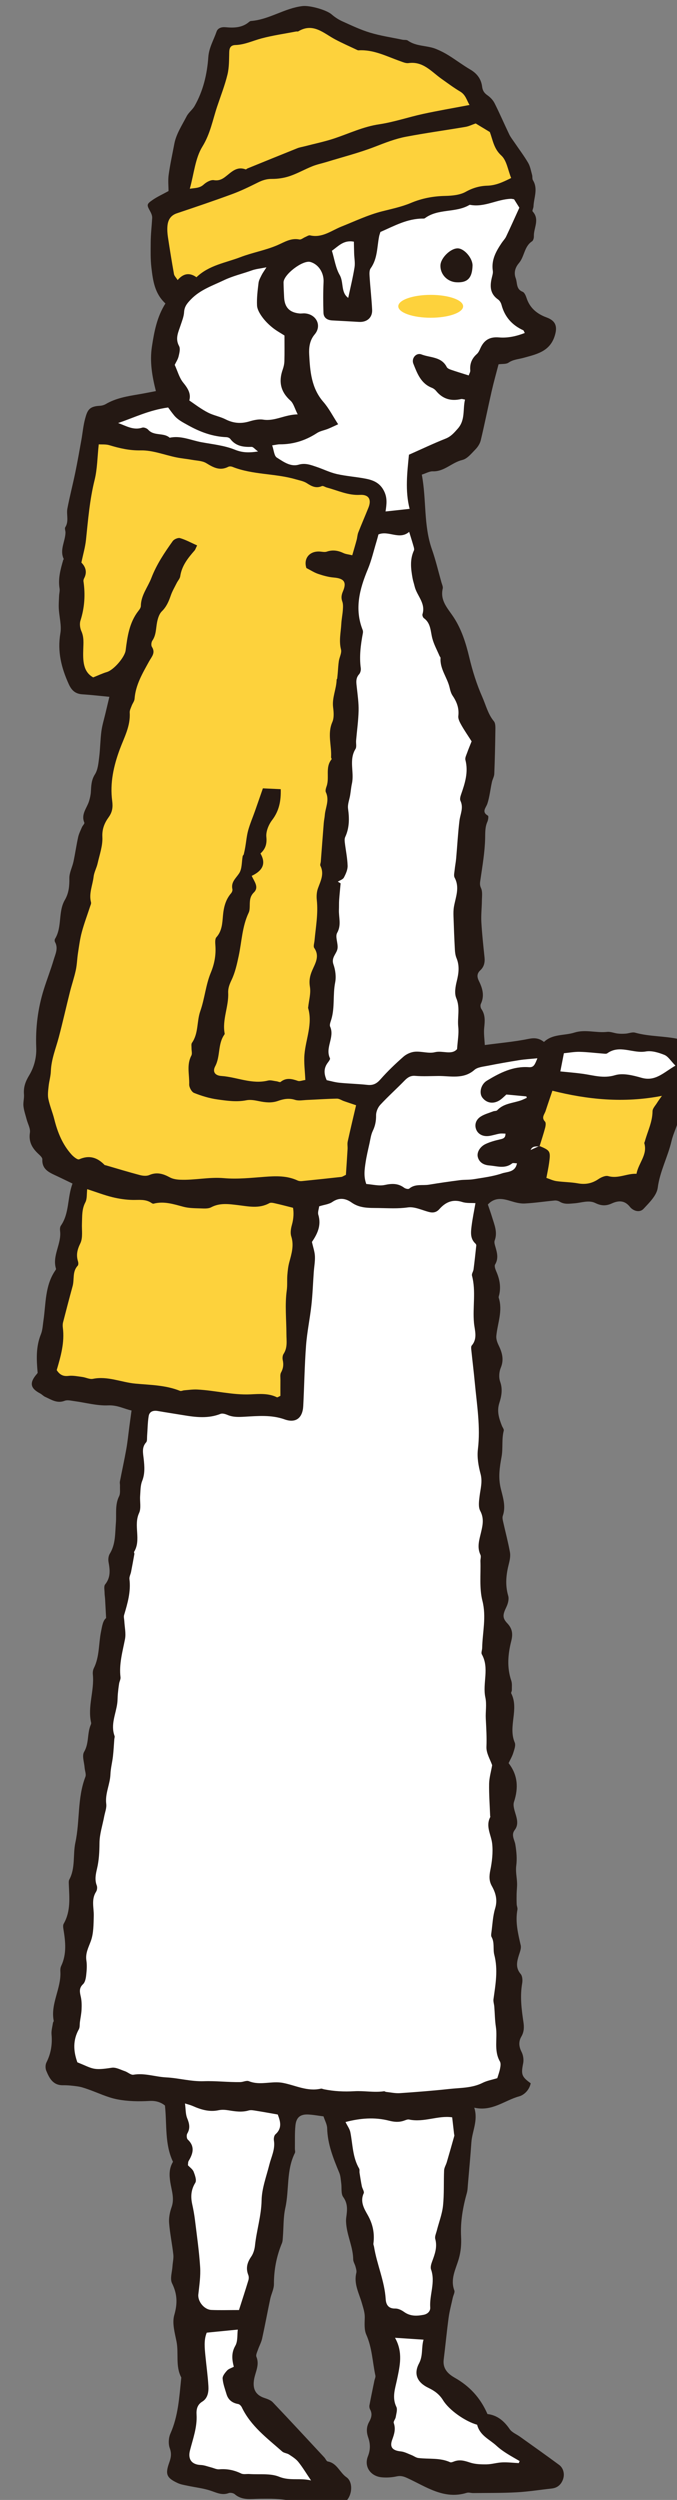
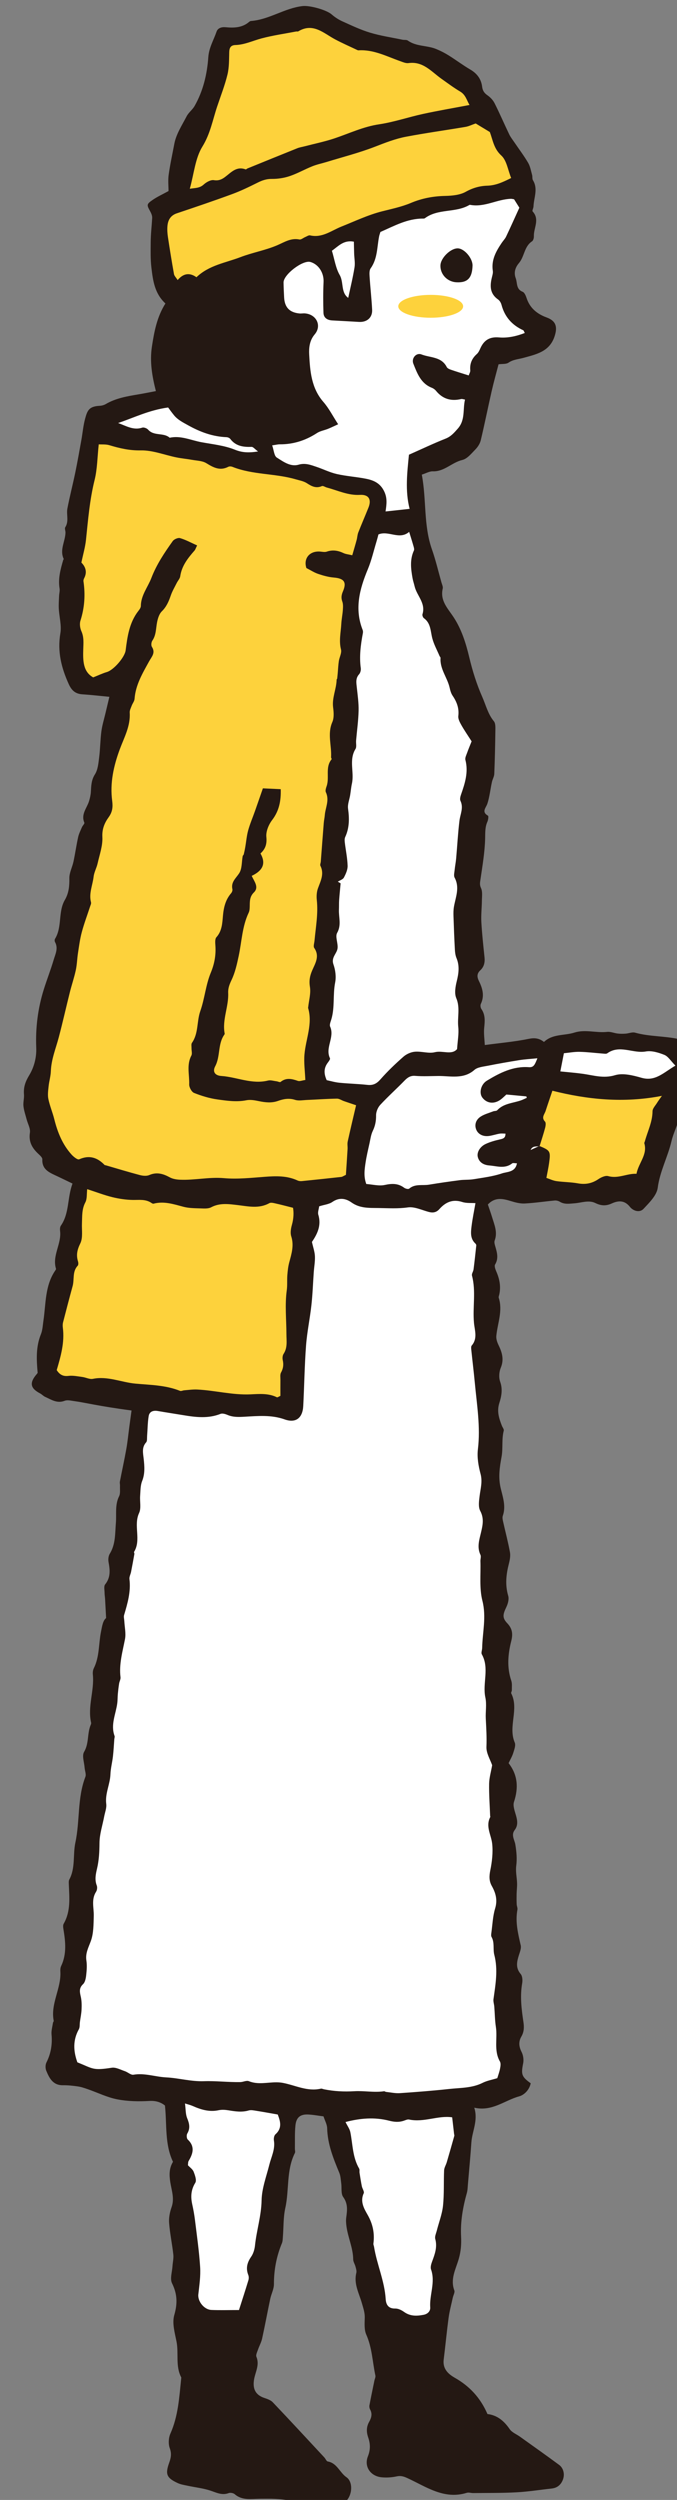
<svg xmlns="http://www.w3.org/2000/svg" xmlns:ns1="http://www.serif.com/" width="100%" height="100%" viewBox="0 0 65 240" version="1.1" xml:space="preserve" style="fill-rule:evenodd;clip-rule:evenodd;stroke-linejoin:round;stroke-miterlimit:2;">
  <rect x="0" y="0" width="65" height="240" fill="#808080" stroke="none" />
  <g transform="matrix(1,0,0,1,-4100,-1743)">
    <g id="camping">
        </g>
    <g id="アートボード3" transform="matrix(0.927,0,0,1.139,295.29,0)">
-       <rect x="3998" y="0" width="1295" height="5800" style="fill:none;" />
      <g transform="matrix(0.698,0,0,0.568,1722.38,1949.34)">
        <g transform="matrix(1,0,0,1,3438.2,-686.143)">
-           <path d="M0,269.173C-1.245,266.542 -0.889,263.744 -1.192,260.823C-1.734,260.383 -2.464,260.083 -3.485,260.142C-5.071,260.233 -6.708,260.206 -8.261,259.906C-9.755,259.618 -11.168,258.913 -12.623,258.407C-13.105,258.239 -13.597,258.066 -14.099,257.991C-14.833,257.882 -15.581,257.802 -16.321,257.812C-17.814,257.833 -18.348,256.765 -18.806,255.661C-18.952,255.308 -18.949,254.768 -18.779,254.432C-18.112,253.11 -17.89,251.747 -18.022,250.28C-18.073,249.714 -17.896,249.127 -17.813,248.551C-17.799,248.448 -17.683,248.342 -17.7,248.254C-18.201,245.698 -16.556,243.43 -16.714,240.919C-16.731,240.657 -16.709,240.359 -16.599,240.127C-15.748,238.339 -15.954,236.496 -16.26,234.64C-16.302,234.382 -16.34,234.054 -16.223,233.85C-15.145,231.975 -15.381,229.946 -15.462,227.93C-15.47,227.718 -15.484,227.471 -15.39,227.296C-14.453,225.561 -14.873,223.609 -14.484,221.791C-13.797,218.576 -14.212,215.197 -13.002,212.054C-12.853,211.668 -13.083,211.142 -13.116,210.679C-13.173,209.89 -13.528,208.914 -13.195,208.349C-12.435,207.065 -12.756,205.606 -12.207,204.332C-12.165,204.236 -12.125,204.115 -12.147,204.02C-12.701,201.614 -11.65,199.264 -11.893,196.868C-11.924,196.559 -11.882,196.198 -11.746,195.925C-10.897,194.222 -11.045,192.32 -10.686,190.523C-10.511,189.644 -10.399,188.862 -9.925,188.486C-9.983,187.391 -10.026,186.53 -10.076,185.669C-10.094,185.359 -10.152,185.05 -10.153,184.741C-10.155,184.318 -10.286,183.763 -10.072,183.497C-9.241,182.463 -9.342,181.369 -9.561,180.195C-9.635,179.8 -9.588,179.283 -9.384,178.951C-8.5,177.511 -8.605,175.936 -8.473,174.348C-8.366,173.05 -8.635,171.687 -8.001,170.419C-7.785,169.987 -7.891,169.391 -7.864,168.87C-7.853,168.657 -7.921,168.435 -7.881,168.231C-7.57,166.619 -7.213,165.015 -6.927,163.399C-6.727,162.267 -6.617,161.119 -6.464,159.979C-6.368,159.261 -6.268,158.544 -6.151,157.684C-7.205,157.467 -8.24,156.863 -9.615,156.925C-11.284,157 -12.976,156.514 -14.661,156.291C-15.13,156.229 -15.668,156.086 -16.072,156.243C-17.196,156.681 -18.05,156.075 -18.962,155.666C-19.238,155.543 -19.454,155.29 -19.725,155.148C-21.193,154.38 -21.332,153.565 -20.202,152.263C-20.134,152.184 -20.078,152.093 -20.083,152.1C-20.263,150.101 -20.349,148.221 -19.602,146.375C-19.35,145.75 -19.326,145.03 -19.225,144.35C-18.851,141.831 -19.012,139.188 -17.488,136.938C-17.43,136.852 -17.337,136.729 -17.36,136.655C-17.962,134.697 -16.516,132.96 -16.756,131.04C-16.788,130.785 -16.776,130.454 -16.64,130.259C-15.351,128.401 -15.701,126.126 -14.911,124.012C-15.835,123.568 -16.688,123.147 -17.55,122.748C-18.56,122.28 -19.461,121.77 -19.389,120.412C-19.375,120.147 -19.746,119.823 -19.997,119.587C-20.905,118.733 -21.44,117.808 -21.231,116.456C-21.136,115.842 -21.543,115.152 -21.715,114.495C-21.885,113.844 -22.116,113.198 -22.189,112.535C-22.253,111.957 -22.066,111.353 -22.113,110.77C-22.197,109.715 -21.912,108.89 -21.339,107.945C-20.623,106.766 -20.232,105.321 -20.292,103.852C-20.414,100.903 -20.052,98.014 -19.17,95.198C-18.709,93.724 -18.141,92.282 -17.704,90.801C-17.456,89.958 -16.991,89.095 -17.507,88.17C-17.575,88.047 -17.579,87.816 -17.508,87.699C-16.414,85.923 -17.082,83.701 -16.045,81.921C-15.458,80.912 -15.359,79.86 -15.379,78.706C-15.394,77.886 -14.944,77.065 -14.766,76.231C-14.51,75.028 -14.341,73.806 -14.076,72.604C-13.964,72.093 -13.716,71.609 -13.508,71.121C-13.407,70.885 -13.092,70.599 -13.154,70.455C-13.689,69.206 -12.778,68.307 -12.459,67.266C-12.322,66.819 -12.214,66.351 -12.187,65.887C-12.134,64.983 -12.127,64.141 -11.584,63.287C-11.145,62.598 -11.068,61.641 -10.959,60.787C-10.795,59.499 -10.794,58.189 -10.626,56.902C-10.507,55.99 -10.227,55.1 -10.016,54.2C-9.84,53.449 -9.66,52.699 -9.441,51.78C-10.938,51.638 -12.189,51.489 -13.444,51.41C-14.479,51.344 -15.038,50.849 -15.471,49.892C-16.565,47.479 -17.174,45.063 -16.715,42.37C-16.514,41.194 -16.88,39.926 -16.946,38.697C-16.98,38.069 -16.928,37.434 -16.902,36.803C-16.887,36.436 -16.774,36.057 -16.832,35.705C-17.074,34.232 -16.687,32.85 -16.288,31.466C-16.273,31.417 -16.198,31.357 -16.211,31.331C-16.86,29.973 -15.982,28.719 -15.953,27.409C-15.947,27.143 -16.104,26.802 -15.989,26.623C-15.409,25.728 -15.844,24.745 -15.67,23.833C-15.329,22.053 -14.871,20.296 -14.504,18.521C-14.171,16.909 -13.888,15.287 -13.596,13.666C-13.407,12.62 -13.32,11.547 -13.044,10.525C-12.707,9.277 -12.46,8.678 -10.876,8.597C-10.574,8.582 -10.243,8.496 -9.984,8.343C-8.476,7.457 -6.795,7.18 -5.111,6.896C-4.324,6.764 -3.543,6.604 -2.538,6.415C-3.1,4.205 -3.469,2.064 -3.127,-0.194C-2.786,-2.434 -2.377,-4.599 -1.124,-6.588C-2.722,-8.067 -2.971,-9.944 -3.202,-11.894C-3.354,-13.175 -3.315,-14.408 -3.308,-15.675C-3.301,-16.894 -3.154,-18.08 -3.088,-19.283C-3.07,-19.612 -3.23,-19.981 -3.397,-20.284C-3.908,-21.214 -3.938,-21.323 -3.024,-21.954C-2.332,-22.432 -1.552,-22.783 -0.663,-23.272C-0.663,-24.006 -0.757,-24.86 -0.643,-25.685C-0.427,-27.234 -0.088,-28.772 0.202,-30.305C0.472,-31.728 1.343,-33.05 2.03,-34.374C2.318,-34.931 2.888,-35.338 3.201,-35.887C4.481,-38.135 5.062,-40.608 5.241,-43.155C5.338,-44.544 6.037,-45.683 6.466,-46.931C6.642,-47.443 7.172,-47.639 7.805,-47.581C9.034,-47.467 10.264,-47.492 11.286,-48.367C11.364,-48.435 11.473,-48.5 11.572,-48.507C14.278,-48.712 16.549,-50.415 19.234,-50.721C20.283,-50.841 22.76,-50.168 23.553,-49.474C24.019,-49.067 24.561,-48.713 25.125,-48.458C26.481,-47.847 27.836,-47.197 29.254,-46.771C30.818,-46.301 32.452,-46.06 34.057,-45.726C34.319,-45.672 34.651,-45.741 34.843,-45.603C36.103,-44.7 37.68,-44.907 39.031,-44.356C39.672,-44.094 40.3,-43.775 40.888,-43.409C41.976,-42.732 43.002,-41.952 44.108,-41.305C45.115,-40.716 45.73,-39.895 45.869,-38.766C45.942,-38.172 46.18,-37.814 46.666,-37.476C47.089,-37.183 47.488,-36.759 47.718,-36.303C48.483,-34.784 49.153,-33.218 49.89,-31.685C50.097,-31.254 50.404,-30.871 50.675,-30.472C51.354,-29.469 52.089,-28.5 52.699,-27.457C53.011,-26.924 53.115,-26.265 53.287,-25.656C53.359,-25.402 53.285,-25.081 53.412,-24.873C54.204,-23.582 53.536,-22.275 53.493,-20.978C53.484,-20.726 53.264,-20.355 53.365,-20.245C54.463,-19.051 53.496,-17.774 53.548,-16.547C53.558,-16.301 53.457,-15.931 53.279,-15.814C52.103,-15.047 52.163,-13.56 51.335,-12.584C50.809,-11.965 50.531,-11.209 50.856,-10.334C51.12,-9.624 50.888,-8.712 51.879,-8.323C52.155,-8.215 52.351,-7.746 52.463,-7.404C52.951,-5.904 54.019,-5.035 55.446,-4.512C56.835,-4.002 57.079,-3.12 56.626,-1.725C55.88,0.573 53.894,0.955 52.013,1.479C51.256,1.689 50.481,1.717 49.782,2.196C49.43,2.438 48.858,2.36 48.307,2.438C47.972,3.734 47.598,5.055 47.293,6.391C46.737,8.828 46.248,11.28 45.669,13.711C45.552,14.201 45.235,14.699 44.878,15.064C44.29,15.664 43.666,16.461 42.93,16.634C41.377,17.001 40.255,18.383 38.545,18.32C38.058,18.302 37.56,18.607 36.919,18.811C37.629,22.547 37.161,26.315 38.42,29.895C38.981,31.493 39.368,33.153 39.828,34.787C39.915,35.095 40.089,35.439 40.024,35.721C39.608,37.512 40.756,38.632 41.627,39.952C42.813,41.75 43.463,43.819 43.961,45.916C44.441,47.935 45.056,49.904 45.895,51.807C46.432,53.024 46.73,54.338 47.616,55.41C47.875,55.723 47.841,56.33 47.835,56.802C47.808,58.938 47.76,61.075 47.675,63.21C47.658,63.621 47.412,64.018 47.322,64.432C47.176,65.099 47.082,65.776 46.948,66.445C46.865,66.855 46.774,67.267 46.639,67.662C46.433,68.262 45.741,68.853 46.738,69.421C46.85,69.485 46.773,70.049 46.651,70.321C46.29,71.125 46.337,71.926 46.317,72.791C46.27,74.811 45.921,76.827 45.632,78.835C45.565,79.307 45.467,79.657 45.705,80.163C45.952,80.691 45.841,81.401 45.835,82.031C45.824,83.094 45.697,84.161 45.756,85.218C45.853,86.965 46.046,88.706 46.226,90.447C46.302,91.191 46.158,91.846 45.604,92.358C45.077,92.845 45.094,93.346 45.393,93.95C45.931,95.036 46.253,96.148 45.678,97.35C45.582,97.55 45.63,97.921 45.761,98.109C46.367,98.984 46.278,99.912 46.176,100.898C46.091,101.722 46.225,102.568 46.264,103.453C48.567,103.145 50.693,102.962 52.77,102.538C53.658,102.356 54.332,102.431 55.047,102.998C56.333,101.771 58.061,102.084 59.56,101.606C61.166,101.094 62.798,101.683 64.419,101.503C64.926,101.446 65.462,101.689 65.99,101.749C66.378,101.794 66.776,101.79 67.166,101.763C67.635,101.73 68.144,101.499 68.562,101.616C70.719,102.221 72.975,102.094 75.143,102.59C76.229,102.839 76.459,103.061 76.666,104.133C76.754,104.583 76.87,105.086 77.143,105.432C78.109,106.655 77.96,108.052 77.084,108.969C75.664,110.456 75.419,112.29 75.117,114.07C74.897,115.371 74.257,116.474 73.975,117.691C73.429,120.047 72.245,122.186 71.926,124.642C71.78,125.762 70.681,126.838 69.824,127.756C69.229,128.393 68.266,128.056 67.805,127.473C66.986,126.437 66.053,126.531 65.097,126.966C64.227,127.361 63.517,127.312 62.662,126.896C61.681,126.419 60.59,126.868 59.563,126.941C58.796,126.995 58.097,127.131 57.396,126.708C57.183,126.579 56.887,126.502 56.64,126.525C55.157,126.661 53.68,126.89 52.195,126.967C51.53,127.002 50.83,126.822 50.181,126.624C48.978,126.256 47.819,125.96 46.72,127.116C46.921,127.715 47.157,128.364 47.356,129.023C47.696,130.144 48.191,131.242 47.73,132.468C47.634,132.725 47.752,133.087 47.836,133.382C48.091,134.269 48.334,135.121 47.794,136.023C47.658,136.25 47.83,136.725 47.967,137.04C48.454,138.152 48.68,139.284 48.411,140.488C48.376,140.645 48.291,140.825 48.334,140.96C48.961,142.899 48.155,144.735 47.976,146.617C47.934,147.057 48.101,147.561 48.302,147.973C48.835,149.072 49.151,150.118 48.632,151.361C48.381,151.964 48.33,152.808 48.547,153.414C48.945,154.525 48.742,155.581 48.426,156.563C48.026,157.806 48.377,158.85 48.799,159.941C48.896,160.189 49.134,160.469 49.08,160.676C48.746,161.955 48.987,163.28 48.755,164.55C48.47,166.109 48.242,167.594 48.626,169.214C48.935,170.518 49.434,171.9 48.938,173.314C48.858,173.544 48.908,173.842 48.964,174.094C49.306,175.633 49.715,177.16 49.998,178.71C50.098,179.26 49.98,179.88 49.837,180.436C49.432,182.017 49.265,183.567 49.74,185.184C49.885,185.677 49.703,186.357 49.465,186.854C48.931,187.966 48.843,188.457 49.605,189.262C50.365,190.064 50.456,190.853 50.19,191.904C49.7,193.839 49.525,195.811 50.195,197.776C50.342,198.21 50.271,198.721 50.279,199.197C50.281,199.353 50.133,199.551 50.189,199.662C51.381,202.015 49.693,204.572 50.71,206.958C50.885,207.368 50.642,207.998 50.49,208.495C50.335,209 50.054,209.467 49.799,210.016C51.167,211.777 51.283,213.682 50.598,215.765C50.406,216.347 50.714,217.129 50.899,217.79C51.114,218.552 51.215,219.271 50.704,219.938C50.134,220.681 50.69,221.414 50.799,222.092C50.97,223.163 51.071,224.18 50.93,225.267C50.822,226.103 51.029,226.977 51.055,227.835C51.071,228.364 51,228.895 50.988,229.426C50.977,229.938 50.978,230.451 50.999,230.962C51.01,231.228 51.154,231.506 51.107,231.754C50.767,233.572 51.198,235.302 51.597,237.052C51.694,237.477 51.492,237.995 51.348,238.445C51.031,239.439 50.791,240.366 51.591,241.305C51.852,241.612 51.891,242.236 51.814,242.677C51.474,244.614 51.714,246.523 51.998,248.428C52.114,249.204 52.099,249.889 51.689,250.593C51.26,251.327 51.317,252.076 51.725,252.874C51.97,253.354 52.066,254.019 51.961,254.547C51.635,256.194 51.71,256.537 53.079,257.521C52.884,258.493 52.124,259.252 51.362,259.461C49.205,260.053 47.357,261.749 44.705,261.141C45.305,263.055 44.391,264.618 44.276,266.287C44.133,268.365 43.939,270.439 43.762,272.514C43.726,272.94 43.721,273.379 43.607,273.785C43.012,275.911 42.632,278.055 42.748,280.279C42.806,281.391 42.722,282.474 42.399,283.592C41.968,285.085 41.111,286.569 41.745,288.255C41.854,288.544 41.596,288.968 41.518,289.332C41.304,290.325 41.033,291.31 40.897,292.314C40.618,294.378 40.426,296.453 40.168,298.52C40,299.863 40.798,300.641 41.795,301.208C43.996,302.459 45.605,304.168 46.661,306.601C48.121,306.775 49.13,307.632 49.964,308.85C50.297,309.336 50.966,309.591 51.478,309.958C53.42,311.349 55.372,312.727 57.293,314.146C57.955,314.634 58.155,315.553 57.857,316.338C57.568,317.1 57.024,317.564 56.187,317.656C54.447,317.846 52.713,318.124 50.968,318.219C48.834,318.335 46.691,318.304 44.552,318.329C44.231,318.333 43.881,318.204 43.592,318.293C40.239,319.331 37.606,317.417 34.839,316.136C34.266,315.87 33.828,315.716 33.196,315.853C32.473,316.01 31.697,316.06 30.96,315.99C29.311,315.833 28.317,314.4 28.922,312.877C29.316,311.885 29.287,311.01 28.966,310.081C28.687,309.274 28.681,308.508 29.11,307.753C29.442,307.168 29.608,306.573 29.247,305.921C29.15,305.746 29.114,305.493 29.151,305.295C29.379,304.079 29.634,302.868 29.882,301.655C29.934,301.4 30.082,301.126 30.032,300.893C29.598,298.87 29.549,296.774 28.682,294.825C28.355,294.089 28.435,293.14 28.454,292.291C28.471,291.524 28.231,290.874 28.028,290.156C27.617,288.702 26.794,287.279 27.204,285.65C27.275,285.368 27.158,285.026 27.08,284.724C26.987,284.362 26.743,284.014 26.739,283.658C26.722,281.946 25.953,280.395 25.738,278.73C25.683,278.308 25.649,277.868 25.705,277.449C25.849,276.384 25.981,275.399 25.254,274.395C24.9,273.905 25.059,273.05 24.964,272.363C24.891,271.84 24.874,271.286 24.677,270.81C23.793,268.678 22.933,266.556 22.876,264.191C22.863,263.629 22.542,263.075 22.334,262.431C21.583,262.335 20.852,262.2 20.116,262.156C18.918,262.085 18.297,262.551 18.17,263.763C18.05,264.908 18.106,266.071 18.087,267.225C18.084,267.44 18.173,267.693 18.088,267.863C16.794,270.439 17.264,273.322 16.666,276.023C16.36,277.408 16.42,278.874 16.306,280.303C16.281,280.621 16.282,280.963 16.164,281.249C15.354,283.202 14.971,285.22 14.976,287.341C14.977,288.063 14.584,288.778 14.43,289.508C14.015,291.475 13.653,293.453 13.222,295.415C13.098,295.979 12.796,296.501 12.609,297.053C12.491,297.399 12.265,297.836 12.379,298.112C12.868,299.288 12.241,300.326 12.043,301.396C11.778,302.825 12.215,303.759 13.537,304.208C13.985,304.36 14.495,304.53 14.804,304.855C17.379,307.563 19.915,310.309 22.46,313.047C22.64,313.241 22.768,313.607 22.965,313.641C24.349,313.883 24.733,315.286 25.74,315.98C26.571,316.551 26.62,317.983 26.101,318.952C25.635,319.823 25.014,320.014 23.773,319.877C22.619,319.749 21.45,319.759 20.288,319.698C19.336,319.648 18.353,319.716 17.441,319.495C15.917,319.126 14.39,319.168 12.857,319.178C11.581,319.186 10.279,319.462 9.166,318.502C8.961,318.325 8.517,318.239 8.266,318.333C7.246,318.714 6.41,318.241 5.49,317.946C4.435,317.608 3.311,317.486 2.221,317.253C1.707,317.143 1.167,317.065 0.697,316.846C-0.961,316.075 -1.178,315.531 -0.558,313.807C-0.301,313.094 -0.184,312.471 -0.478,311.674C-0.713,311.036 -0.661,310.125 -0.38,309.493C0.783,306.877 0.929,304.091 1.217,301.321C1.222,301.267 1.243,301.202 1.221,301.161C0.338,299.478 0.872,297.608 0.522,295.848C0.264,294.551 -0.153,293.1 0.189,291.916C0.685,290.2 0.644,288.794 -0.141,287.205C-0.472,286.536 -0.129,285.531 -0.078,284.68C-0.042,284.098 0.112,283.507 0.049,282.938C-0.124,281.369 -0.458,279.815 -0.577,278.244C-0.636,277.473 -0.471,276.636 -0.208,275.9C0.249,274.62 -0.219,273.379 -0.402,272.2C-0.58,271.055 -0.567,270.112 0,269.173" style="fill:rgb(36,24,19);fill-rule:nonzero;" />
+           <path d="M0,269.173C-1.245,266.542 -0.889,263.744 -1.192,260.823C-1.734,260.383 -2.464,260.083 -3.485,260.142C-5.071,260.233 -6.708,260.206 -8.261,259.906C-9.755,259.618 -11.168,258.913 -12.623,258.407C-13.105,258.239 -13.597,258.066 -14.099,257.991C-14.833,257.882 -15.581,257.802 -16.321,257.812C-17.814,257.833 -18.348,256.765 -18.806,255.661C-18.952,255.308 -18.949,254.768 -18.779,254.432C-18.112,253.11 -17.89,251.747 -18.022,250.28C-18.073,249.714 -17.896,249.127 -17.813,248.551C-17.799,248.448 -17.683,248.342 -17.7,248.254C-18.201,245.698 -16.556,243.43 -16.714,240.919C-16.731,240.657 -16.709,240.359 -16.599,240.127C-15.748,238.339 -15.954,236.496 -16.26,234.64C-16.302,234.382 -16.34,234.054 -16.223,233.85C-15.145,231.975 -15.381,229.946 -15.462,227.93C-15.47,227.718 -15.484,227.471 -15.39,227.296C-14.453,225.561 -14.873,223.609 -14.484,221.791C-13.797,218.576 -14.212,215.197 -13.002,212.054C-12.853,211.668 -13.083,211.142 -13.116,210.679C-13.173,209.89 -13.528,208.914 -13.195,208.349C-12.435,207.065 -12.756,205.606 -12.207,204.332C-12.165,204.236 -12.125,204.115 -12.147,204.02C-12.701,201.614 -11.65,199.264 -11.893,196.868C-11.924,196.559 -11.882,196.198 -11.746,195.925C-10.897,194.222 -11.045,192.32 -10.686,190.523C-10.511,189.644 -10.399,188.862 -9.925,188.486C-9.983,187.391 -10.026,186.53 -10.076,185.669C-10.094,185.359 -10.152,185.05 -10.153,184.741C-10.155,184.318 -10.286,183.763 -10.072,183.497C-9.241,182.463 -9.342,181.369 -9.561,180.195C-9.635,179.8 -9.588,179.283 -9.384,178.951C-8.5,177.511 -8.605,175.936 -8.473,174.348C-8.366,173.05 -8.635,171.687 -8.001,170.419C-7.785,169.987 -7.891,169.391 -7.864,168.87C-7.853,168.657 -7.921,168.435 -7.881,168.231C-7.57,166.619 -7.213,165.015 -6.927,163.399C-6.727,162.267 -6.617,161.119 -6.464,159.979C-6.368,159.261 -6.268,158.544 -6.151,157.684C-11.284,157 -12.976,156.514 -14.661,156.291C-15.13,156.229 -15.668,156.086 -16.072,156.243C-17.196,156.681 -18.05,156.075 -18.962,155.666C-19.238,155.543 -19.454,155.29 -19.725,155.148C-21.193,154.38 -21.332,153.565 -20.202,152.263C-20.134,152.184 -20.078,152.093 -20.083,152.1C-20.263,150.101 -20.349,148.221 -19.602,146.375C-19.35,145.75 -19.326,145.03 -19.225,144.35C-18.851,141.831 -19.012,139.188 -17.488,136.938C-17.43,136.852 -17.337,136.729 -17.36,136.655C-17.962,134.697 -16.516,132.96 -16.756,131.04C-16.788,130.785 -16.776,130.454 -16.64,130.259C-15.351,128.401 -15.701,126.126 -14.911,124.012C-15.835,123.568 -16.688,123.147 -17.55,122.748C-18.56,122.28 -19.461,121.77 -19.389,120.412C-19.375,120.147 -19.746,119.823 -19.997,119.587C-20.905,118.733 -21.44,117.808 -21.231,116.456C-21.136,115.842 -21.543,115.152 -21.715,114.495C-21.885,113.844 -22.116,113.198 -22.189,112.535C-22.253,111.957 -22.066,111.353 -22.113,110.77C-22.197,109.715 -21.912,108.89 -21.339,107.945C-20.623,106.766 -20.232,105.321 -20.292,103.852C-20.414,100.903 -20.052,98.014 -19.17,95.198C-18.709,93.724 -18.141,92.282 -17.704,90.801C-17.456,89.958 -16.991,89.095 -17.507,88.17C-17.575,88.047 -17.579,87.816 -17.508,87.699C-16.414,85.923 -17.082,83.701 -16.045,81.921C-15.458,80.912 -15.359,79.86 -15.379,78.706C-15.394,77.886 -14.944,77.065 -14.766,76.231C-14.51,75.028 -14.341,73.806 -14.076,72.604C-13.964,72.093 -13.716,71.609 -13.508,71.121C-13.407,70.885 -13.092,70.599 -13.154,70.455C-13.689,69.206 -12.778,68.307 -12.459,67.266C-12.322,66.819 -12.214,66.351 -12.187,65.887C-12.134,64.983 -12.127,64.141 -11.584,63.287C-11.145,62.598 -11.068,61.641 -10.959,60.787C-10.795,59.499 -10.794,58.189 -10.626,56.902C-10.507,55.99 -10.227,55.1 -10.016,54.2C-9.84,53.449 -9.66,52.699 -9.441,51.78C-10.938,51.638 -12.189,51.489 -13.444,51.41C-14.479,51.344 -15.038,50.849 -15.471,49.892C-16.565,47.479 -17.174,45.063 -16.715,42.37C-16.514,41.194 -16.88,39.926 -16.946,38.697C-16.98,38.069 -16.928,37.434 -16.902,36.803C-16.887,36.436 -16.774,36.057 -16.832,35.705C-17.074,34.232 -16.687,32.85 -16.288,31.466C-16.273,31.417 -16.198,31.357 -16.211,31.331C-16.86,29.973 -15.982,28.719 -15.953,27.409C-15.947,27.143 -16.104,26.802 -15.989,26.623C-15.409,25.728 -15.844,24.745 -15.67,23.833C-15.329,22.053 -14.871,20.296 -14.504,18.521C-14.171,16.909 -13.888,15.287 -13.596,13.666C-13.407,12.62 -13.32,11.547 -13.044,10.525C-12.707,9.277 -12.46,8.678 -10.876,8.597C-10.574,8.582 -10.243,8.496 -9.984,8.343C-8.476,7.457 -6.795,7.18 -5.111,6.896C-4.324,6.764 -3.543,6.604 -2.538,6.415C-3.1,4.205 -3.469,2.064 -3.127,-0.194C-2.786,-2.434 -2.377,-4.599 -1.124,-6.588C-2.722,-8.067 -2.971,-9.944 -3.202,-11.894C-3.354,-13.175 -3.315,-14.408 -3.308,-15.675C-3.301,-16.894 -3.154,-18.08 -3.088,-19.283C-3.07,-19.612 -3.23,-19.981 -3.397,-20.284C-3.908,-21.214 -3.938,-21.323 -3.024,-21.954C-2.332,-22.432 -1.552,-22.783 -0.663,-23.272C-0.663,-24.006 -0.757,-24.86 -0.643,-25.685C-0.427,-27.234 -0.088,-28.772 0.202,-30.305C0.472,-31.728 1.343,-33.05 2.03,-34.374C2.318,-34.931 2.888,-35.338 3.201,-35.887C4.481,-38.135 5.062,-40.608 5.241,-43.155C5.338,-44.544 6.037,-45.683 6.466,-46.931C6.642,-47.443 7.172,-47.639 7.805,-47.581C9.034,-47.467 10.264,-47.492 11.286,-48.367C11.364,-48.435 11.473,-48.5 11.572,-48.507C14.278,-48.712 16.549,-50.415 19.234,-50.721C20.283,-50.841 22.76,-50.168 23.553,-49.474C24.019,-49.067 24.561,-48.713 25.125,-48.458C26.481,-47.847 27.836,-47.197 29.254,-46.771C30.818,-46.301 32.452,-46.06 34.057,-45.726C34.319,-45.672 34.651,-45.741 34.843,-45.603C36.103,-44.7 37.68,-44.907 39.031,-44.356C39.672,-44.094 40.3,-43.775 40.888,-43.409C41.976,-42.732 43.002,-41.952 44.108,-41.305C45.115,-40.716 45.73,-39.895 45.869,-38.766C45.942,-38.172 46.18,-37.814 46.666,-37.476C47.089,-37.183 47.488,-36.759 47.718,-36.303C48.483,-34.784 49.153,-33.218 49.89,-31.685C50.097,-31.254 50.404,-30.871 50.675,-30.472C51.354,-29.469 52.089,-28.5 52.699,-27.457C53.011,-26.924 53.115,-26.265 53.287,-25.656C53.359,-25.402 53.285,-25.081 53.412,-24.873C54.204,-23.582 53.536,-22.275 53.493,-20.978C53.484,-20.726 53.264,-20.355 53.365,-20.245C54.463,-19.051 53.496,-17.774 53.548,-16.547C53.558,-16.301 53.457,-15.931 53.279,-15.814C52.103,-15.047 52.163,-13.56 51.335,-12.584C50.809,-11.965 50.531,-11.209 50.856,-10.334C51.12,-9.624 50.888,-8.712 51.879,-8.323C52.155,-8.215 52.351,-7.746 52.463,-7.404C52.951,-5.904 54.019,-5.035 55.446,-4.512C56.835,-4.002 57.079,-3.12 56.626,-1.725C55.88,0.573 53.894,0.955 52.013,1.479C51.256,1.689 50.481,1.717 49.782,2.196C49.43,2.438 48.858,2.36 48.307,2.438C47.972,3.734 47.598,5.055 47.293,6.391C46.737,8.828 46.248,11.28 45.669,13.711C45.552,14.201 45.235,14.699 44.878,15.064C44.29,15.664 43.666,16.461 42.93,16.634C41.377,17.001 40.255,18.383 38.545,18.32C38.058,18.302 37.56,18.607 36.919,18.811C37.629,22.547 37.161,26.315 38.42,29.895C38.981,31.493 39.368,33.153 39.828,34.787C39.915,35.095 40.089,35.439 40.024,35.721C39.608,37.512 40.756,38.632 41.627,39.952C42.813,41.75 43.463,43.819 43.961,45.916C44.441,47.935 45.056,49.904 45.895,51.807C46.432,53.024 46.73,54.338 47.616,55.41C47.875,55.723 47.841,56.33 47.835,56.802C47.808,58.938 47.76,61.075 47.675,63.21C47.658,63.621 47.412,64.018 47.322,64.432C47.176,65.099 47.082,65.776 46.948,66.445C46.865,66.855 46.774,67.267 46.639,67.662C46.433,68.262 45.741,68.853 46.738,69.421C46.85,69.485 46.773,70.049 46.651,70.321C46.29,71.125 46.337,71.926 46.317,72.791C46.27,74.811 45.921,76.827 45.632,78.835C45.565,79.307 45.467,79.657 45.705,80.163C45.952,80.691 45.841,81.401 45.835,82.031C45.824,83.094 45.697,84.161 45.756,85.218C45.853,86.965 46.046,88.706 46.226,90.447C46.302,91.191 46.158,91.846 45.604,92.358C45.077,92.845 45.094,93.346 45.393,93.95C45.931,95.036 46.253,96.148 45.678,97.35C45.582,97.55 45.63,97.921 45.761,98.109C46.367,98.984 46.278,99.912 46.176,100.898C46.091,101.722 46.225,102.568 46.264,103.453C48.567,103.145 50.693,102.962 52.77,102.538C53.658,102.356 54.332,102.431 55.047,102.998C56.333,101.771 58.061,102.084 59.56,101.606C61.166,101.094 62.798,101.683 64.419,101.503C64.926,101.446 65.462,101.689 65.99,101.749C66.378,101.794 66.776,101.79 67.166,101.763C67.635,101.73 68.144,101.499 68.562,101.616C70.719,102.221 72.975,102.094 75.143,102.59C76.229,102.839 76.459,103.061 76.666,104.133C76.754,104.583 76.87,105.086 77.143,105.432C78.109,106.655 77.96,108.052 77.084,108.969C75.664,110.456 75.419,112.29 75.117,114.07C74.897,115.371 74.257,116.474 73.975,117.691C73.429,120.047 72.245,122.186 71.926,124.642C71.78,125.762 70.681,126.838 69.824,127.756C69.229,128.393 68.266,128.056 67.805,127.473C66.986,126.437 66.053,126.531 65.097,126.966C64.227,127.361 63.517,127.312 62.662,126.896C61.681,126.419 60.59,126.868 59.563,126.941C58.796,126.995 58.097,127.131 57.396,126.708C57.183,126.579 56.887,126.502 56.64,126.525C55.157,126.661 53.68,126.89 52.195,126.967C51.53,127.002 50.83,126.822 50.181,126.624C48.978,126.256 47.819,125.96 46.72,127.116C46.921,127.715 47.157,128.364 47.356,129.023C47.696,130.144 48.191,131.242 47.73,132.468C47.634,132.725 47.752,133.087 47.836,133.382C48.091,134.269 48.334,135.121 47.794,136.023C47.658,136.25 47.83,136.725 47.967,137.04C48.454,138.152 48.68,139.284 48.411,140.488C48.376,140.645 48.291,140.825 48.334,140.96C48.961,142.899 48.155,144.735 47.976,146.617C47.934,147.057 48.101,147.561 48.302,147.973C48.835,149.072 49.151,150.118 48.632,151.361C48.381,151.964 48.33,152.808 48.547,153.414C48.945,154.525 48.742,155.581 48.426,156.563C48.026,157.806 48.377,158.85 48.799,159.941C48.896,160.189 49.134,160.469 49.08,160.676C48.746,161.955 48.987,163.28 48.755,164.55C48.47,166.109 48.242,167.594 48.626,169.214C48.935,170.518 49.434,171.9 48.938,173.314C48.858,173.544 48.908,173.842 48.964,174.094C49.306,175.633 49.715,177.16 49.998,178.71C50.098,179.26 49.98,179.88 49.837,180.436C49.432,182.017 49.265,183.567 49.74,185.184C49.885,185.677 49.703,186.357 49.465,186.854C48.931,187.966 48.843,188.457 49.605,189.262C50.365,190.064 50.456,190.853 50.19,191.904C49.7,193.839 49.525,195.811 50.195,197.776C50.342,198.21 50.271,198.721 50.279,199.197C50.281,199.353 50.133,199.551 50.189,199.662C51.381,202.015 49.693,204.572 50.71,206.958C50.885,207.368 50.642,207.998 50.49,208.495C50.335,209 50.054,209.467 49.799,210.016C51.167,211.777 51.283,213.682 50.598,215.765C50.406,216.347 50.714,217.129 50.899,217.79C51.114,218.552 51.215,219.271 50.704,219.938C50.134,220.681 50.69,221.414 50.799,222.092C50.97,223.163 51.071,224.18 50.93,225.267C50.822,226.103 51.029,226.977 51.055,227.835C51.071,228.364 51,228.895 50.988,229.426C50.977,229.938 50.978,230.451 50.999,230.962C51.01,231.228 51.154,231.506 51.107,231.754C50.767,233.572 51.198,235.302 51.597,237.052C51.694,237.477 51.492,237.995 51.348,238.445C51.031,239.439 50.791,240.366 51.591,241.305C51.852,241.612 51.891,242.236 51.814,242.677C51.474,244.614 51.714,246.523 51.998,248.428C52.114,249.204 52.099,249.889 51.689,250.593C51.26,251.327 51.317,252.076 51.725,252.874C51.97,253.354 52.066,254.019 51.961,254.547C51.635,256.194 51.71,256.537 53.079,257.521C52.884,258.493 52.124,259.252 51.362,259.461C49.205,260.053 47.357,261.749 44.705,261.141C45.305,263.055 44.391,264.618 44.276,266.287C44.133,268.365 43.939,270.439 43.762,272.514C43.726,272.94 43.721,273.379 43.607,273.785C43.012,275.911 42.632,278.055 42.748,280.279C42.806,281.391 42.722,282.474 42.399,283.592C41.968,285.085 41.111,286.569 41.745,288.255C41.854,288.544 41.596,288.968 41.518,289.332C41.304,290.325 41.033,291.31 40.897,292.314C40.618,294.378 40.426,296.453 40.168,298.52C40,299.863 40.798,300.641 41.795,301.208C43.996,302.459 45.605,304.168 46.661,306.601C48.121,306.775 49.13,307.632 49.964,308.85C50.297,309.336 50.966,309.591 51.478,309.958C53.42,311.349 55.372,312.727 57.293,314.146C57.955,314.634 58.155,315.553 57.857,316.338C57.568,317.1 57.024,317.564 56.187,317.656C54.447,317.846 52.713,318.124 50.968,318.219C48.834,318.335 46.691,318.304 44.552,318.329C44.231,318.333 43.881,318.204 43.592,318.293C40.239,319.331 37.606,317.417 34.839,316.136C34.266,315.87 33.828,315.716 33.196,315.853C32.473,316.01 31.697,316.06 30.96,315.99C29.311,315.833 28.317,314.4 28.922,312.877C29.316,311.885 29.287,311.01 28.966,310.081C28.687,309.274 28.681,308.508 29.11,307.753C29.442,307.168 29.608,306.573 29.247,305.921C29.15,305.746 29.114,305.493 29.151,305.295C29.379,304.079 29.634,302.868 29.882,301.655C29.934,301.4 30.082,301.126 30.032,300.893C29.598,298.87 29.549,296.774 28.682,294.825C28.355,294.089 28.435,293.14 28.454,292.291C28.471,291.524 28.231,290.874 28.028,290.156C27.617,288.702 26.794,287.279 27.204,285.65C27.275,285.368 27.158,285.026 27.08,284.724C26.987,284.362 26.743,284.014 26.739,283.658C26.722,281.946 25.953,280.395 25.738,278.73C25.683,278.308 25.649,277.868 25.705,277.449C25.849,276.384 25.981,275.399 25.254,274.395C24.9,273.905 25.059,273.05 24.964,272.363C24.891,271.84 24.874,271.286 24.677,270.81C23.793,268.678 22.933,266.556 22.876,264.191C22.863,263.629 22.542,263.075 22.334,262.431C21.583,262.335 20.852,262.2 20.116,262.156C18.918,262.085 18.297,262.551 18.17,263.763C18.05,264.908 18.106,266.071 18.087,267.225C18.084,267.44 18.173,267.693 18.088,267.863C16.794,270.439 17.264,273.322 16.666,276.023C16.36,277.408 16.42,278.874 16.306,280.303C16.281,280.621 16.282,280.963 16.164,281.249C15.354,283.202 14.971,285.22 14.976,287.341C14.977,288.063 14.584,288.778 14.43,289.508C14.015,291.475 13.653,293.453 13.222,295.415C13.098,295.979 12.796,296.501 12.609,297.053C12.491,297.399 12.265,297.836 12.379,298.112C12.868,299.288 12.241,300.326 12.043,301.396C11.778,302.825 12.215,303.759 13.537,304.208C13.985,304.36 14.495,304.53 14.804,304.855C17.379,307.563 19.915,310.309 22.46,313.047C22.64,313.241 22.768,313.607 22.965,313.641C24.349,313.883 24.733,315.286 25.74,315.98C26.571,316.551 26.62,317.983 26.101,318.952C25.635,319.823 25.014,320.014 23.773,319.877C22.619,319.749 21.45,319.759 20.288,319.698C19.336,319.648 18.353,319.716 17.441,319.495C15.917,319.126 14.39,319.168 12.857,319.178C11.581,319.186 10.279,319.462 9.166,318.502C8.961,318.325 8.517,318.239 8.266,318.333C7.246,318.714 6.41,318.241 5.49,317.946C4.435,317.608 3.311,317.486 2.221,317.253C1.707,317.143 1.167,317.065 0.697,316.846C-0.961,316.075 -1.178,315.531 -0.558,313.807C-0.301,313.094 -0.184,312.471 -0.478,311.674C-0.713,311.036 -0.661,310.125 -0.38,309.493C0.783,306.877 0.929,304.091 1.217,301.321C1.222,301.267 1.243,301.202 1.221,301.161C0.338,299.478 0.872,297.608 0.522,295.848C0.264,294.551 -0.153,293.1 0.189,291.916C0.685,290.2 0.644,288.794 -0.141,287.205C-0.472,286.536 -0.129,285.531 -0.078,284.68C-0.042,284.098 0.112,283.507 0.049,282.938C-0.124,281.369 -0.458,279.815 -0.577,278.244C-0.636,277.473 -0.471,276.636 -0.208,275.9C0.249,274.62 -0.219,273.379 -0.402,272.2C-0.58,271.055 -0.567,270.112 0,269.173" style="fill:rgb(36,24,19);fill-rule:nonzero;" />
        </g>
        <g transform="matrix(1,0,0,1,3459.89,-428.462)">
          <path d="M0,-130.295C0.771,-130.536 1.46,-130.597 1.954,-130.94C2.968,-131.643 3.931,-131.479 4.794,-130.868C6.036,-129.988 7.365,-130.059 8.78,-130.041C10.247,-130.022 11.677,-129.92 13.162,-130.133C14.14,-130.273 15.224,-129.737 16.249,-129.463C16.882,-129.294 17.387,-129.374 17.843,-129.887C18.751,-130.909 19.808,-131.394 21.229,-130.936C21.87,-130.729 22.604,-130.809 23.19,-130.767C22.989,-129.604 22.75,-128.473 22.61,-127.33C22.5,-126.43 22.396,-125.49 23.183,-124.768C23.255,-124.702 23.321,-124.575 23.312,-124.484C23.187,-123.298 23.059,-122.112 22.906,-120.929C22.865,-120.617 22.603,-120.279 22.673,-120.014C23.292,-117.694 22.754,-115.332 22.971,-112.998C23.075,-111.875 23.537,-110.688 22.637,-109.637C22.523,-109.505 22.549,-109.218 22.571,-109.009C22.739,-107.37 22.941,-105.735 23.096,-104.095C23.403,-100.817 23.955,-97.562 23.552,-94.234C23.409,-93.046 23.633,-91.759 23.947,-90.586C24.258,-89.418 23.935,-88.377 23.801,-87.274C23.713,-86.554 23.588,-85.682 23.897,-85.101C24.493,-83.982 24.269,-82.982 24.012,-81.889C23.757,-80.806 23.392,-79.713 23.93,-78.583C24.052,-78.327 23.917,-77.957 23.927,-77.64C23.994,-75.674 23.747,-73.627 24.22,-71.763C24.832,-69.357 24.232,-67.086 24.185,-64.757C24.179,-64.438 24.005,-64.046 24.135,-63.815C25.292,-61.752 24.212,-59.524 24.657,-57.424C24.882,-56.362 24.668,-55.305 24.721,-54.283C24.792,-52.879 24.879,-51.503 24.82,-50.084C24.78,-49.136 25.399,-48.16 25.668,-47.36C25.495,-46.362 25.231,-45.487 25.216,-44.609C25.188,-43.02 25.31,-41.429 25.37,-39.839C25.372,-39.786 25.413,-39.719 25.393,-39.682C24.648,-38.283 25.532,-37.026 25.673,-35.698C25.809,-34.404 25.652,-33.042 25.391,-31.757C25.218,-30.907 25.199,-30.182 25.613,-29.444C26.201,-28.394 26.49,-27.36 26.11,-26.106C25.762,-24.955 25.718,-23.71 25.553,-22.505C25.525,-22.296 25.485,-22.036 25.578,-21.872C26.056,-21.03 25.767,-20.069 25.982,-19.239C26.563,-17 26.169,-14.839 25.865,-12.646C25.815,-12.29 25.954,-11.91 25.984,-11.54C26.065,-10.535 26.068,-9.519 26.221,-8.525C26.485,-6.822 25.884,-5.024 26.823,-3.387C26.976,-3.12 26.908,-2.683 26.842,-2.344C26.741,-1.829 26.553,-1.331 26.43,-0.92C25.667,-0.684 24.913,-0.556 24.261,-0.229C22.689,0.562 20.978,0.5 19.313,0.681C16.875,0.946 14.427,1.137 11.979,1.303C11.302,1.348 10.611,1.192 9.928,1.12C9.824,1.109 9.719,1.01 9.625,1.023C8.154,1.238 6.676,0.931 5.229,1.016C3.69,1.106 2.211,1.033 0.72,0.732C0.562,0.7 0.392,0.604 0.251,0.637C-1.745,1.102 -3.518,0.139 -5.385,-0.22C-5.698,-0.28 -6.023,-0.302 -6.343,-0.304C-7.708,-0.31 -9.077,0.081 -10.441,-0.475C-10.783,-0.615 -11.274,-0.345 -11.698,-0.337C-13.5,-0.306 -15.325,-0.531 -17.089,-0.47C-19.051,-0.403 -20.857,-0.945 -22.709,-1.036C-24.325,-1.116 -25.906,-1.718 -27.56,-1.431C-27.941,-1.364 -28.394,-1.81 -28.836,-1.958C-29.475,-2.171 -30.169,-2.562 -30.776,-2.468C-33.653,-2.021 -33.538,-2.34 -35.877,-3.267C-36.477,-4.925 -36.564,-6.555 -35.662,-8.171C-35.495,-8.47 -35.551,-8.894 -35.501,-9.26C-35.417,-9.877 -35.283,-10.492 -35.257,-11.112C-35.23,-11.731 -35.23,-12.372 -35.364,-12.971C-35.521,-13.676 -35.678,-14.265 -35.036,-14.868C-34.731,-15.154 -34.624,-15.727 -34.572,-16.187C-34.491,-16.912 -34.432,-17.665 -34.541,-18.38C-34.706,-19.462 -34.236,-20.296 -33.885,-21.255C-33.465,-22.401 -33.481,-23.731 -33.447,-24.985C-33.413,-26.195 -33.847,-27.427 -33.101,-28.584C-32.947,-28.822 -32.9,-29.247 -33.001,-29.511C-33.331,-30.371 -33.158,-31.175 -32.96,-32.021C-32.667,-33.265 -32.606,-34.527 -32.597,-35.819C-32.589,-37.129 -32.148,-38.436 -31.901,-39.745C-31.783,-40.37 -31.519,-41.016 -31.595,-41.618C-31.79,-43.154 -31.028,-44.521 -30.973,-46.007C-30.939,-46.898 -30.702,-47.78 -30.6,-48.671C-30.503,-49.518 -30.464,-50.372 -30.398,-51.223C-30.385,-51.383 -30.31,-51.563 -30.36,-51.699C-30.974,-53.375 -30.178,-54.927 -29.963,-56.53C-29.9,-57 -29.916,-57.481 -29.873,-57.955C-29.826,-58.464 -29.765,-58.973 -29.685,-59.478C-29.635,-59.794 -29.441,-60.114 -29.477,-60.412C-29.716,-62.357 -29.176,-64.192 -28.813,-66.065C-28.648,-66.918 -28.867,-67.845 -28.913,-68.739C-28.928,-69.04 -29.028,-69.366 -28.947,-69.639C-28.429,-71.383 -27.92,-73.116 -28.152,-74.977C-28.195,-75.318 -27.982,-75.687 -27.911,-76.048C-27.738,-76.932 -27.576,-77.818 -27.419,-78.705C-27.402,-78.804 -27.506,-78.948 -27.465,-79.016C-26.366,-80.819 -27.59,-82.91 -26.719,-84.788C-26.387,-85.502 -26.629,-86.473 -26.566,-87.324C-26.51,-88.064 -26.535,-88.857 -26.269,-89.525C-25.827,-90.635 -25.919,-91.729 -26.041,-92.84C-26.134,-93.69 -26.348,-94.516 -25.674,-95.27C-25.499,-95.466 -25.557,-95.882 -25.533,-96.199C-25.456,-97.185 -25.457,-98.184 -25.3,-99.156C-25.187,-99.854 -24.621,-100.037 -23.94,-99.919C-22.679,-99.699 -21.412,-99.512 -20.15,-99.301C-18.299,-98.991 -16.461,-98.772 -14.635,-99.495C-14.349,-99.608 -13.91,-99.47 -13.59,-99.334C-12.769,-98.988 -11.964,-99.022 -11.083,-99.07C-9.095,-99.18 -7.09,-99.378 -5.122,-98.674C-3.482,-98.087 -2.455,-98.866 -2.363,-100.659C-2.209,-103.646 -2.17,-106.641 -1.948,-109.623C-1.798,-111.635 -1.371,-113.624 -1.15,-115.633C-0.97,-117.26 -0.917,-118.902 -0.801,-120.537C-0.745,-121.324 -0.594,-122.113 -0.63,-122.895C-0.659,-123.555 -0.896,-124.206 -1.073,-125.007C-0.327,-126.117 0.372,-127.408 -0.126,-129.039C-0.24,-129.412 -0.049,-129.879 0,-130.295" style="fill:white;fill-rule:nonzero;" />
        </g>
        <g transform="matrix(1,0,0,1,3441.78,-577.508)">
          <path d="M0,-79.319C-0.903,-79.722 -1.69,-80.157 -2.532,-80.405C-2.835,-80.494 -3.422,-80.241 -3.621,-79.961C-4.845,-78.243 -6.019,-76.495 -6.785,-74.5C-7.316,-73.115 -8.337,-71.92 -8.351,-70.329C-8.353,-70.089 -8.542,-69.823 -8.705,-69.616C-10.056,-67.89 -10.346,-65.822 -10.606,-63.749C-10.735,-62.726 -12.384,-60.827 -13.389,-60.532C-14.033,-60.343 -14.645,-60.046 -15.423,-59.737C-16.96,-60.591 -16.942,-62.279 -16.896,-63.91C-16.871,-64.829 -16.775,-65.698 -17.172,-66.587C-17.378,-67.047 -17.463,-67.69 -17.313,-68.157C-16.698,-70.081 -16.573,-72.016 -16.865,-73.998C-16.886,-74.145 -16.83,-74.322 -16.759,-74.459C-16.251,-75.435 -16.62,-76.221 -17.174,-76.773C-16.919,-78.001 -16.604,-79.067 -16.49,-80.154C-16.181,-83.126 -15.94,-86.095 -15.215,-89.019C-14.807,-90.664 -14.806,-92.409 -14.599,-94.319C-14.124,-94.287 -13.544,-94.349 -13.029,-94.194C-11.5,-93.733 -10.023,-93.388 -8.354,-93.422C-6.602,-93.459 -4.837,-92.741 -3.072,-92.382C-2.307,-92.226 -1.525,-92.161 -0.757,-92.021C-0.038,-91.891 0.777,-91.885 1.364,-91.524C2.419,-90.876 3.389,-90.349 4.625,-90.988C4.788,-91.072 5.057,-91.054 5.237,-90.982C8.251,-89.779 11.55,-90.029 14.622,-89.132C15.187,-88.967 15.805,-88.863 16.283,-88.553C16.997,-88.089 17.645,-87.747 18.513,-88.124C18.693,-88.202 18.997,-87.976 19.248,-87.909C20.87,-87.477 22.404,-86.719 24.166,-86.821C25.455,-86.896 25.909,-86.143 25.426,-84.937C24.931,-83.7 24.398,-82.477 23.911,-81.236C23.779,-80.897 23.772,-80.511 23.676,-80.155C23.475,-79.407 23.252,-78.665 23.02,-77.859C22.438,-77.997 22.057,-78.025 21.734,-78.177C20.922,-78.561 20.127,-78.704 19.243,-78.399C18.918,-78.286 18.514,-78.397 18.145,-78.413C16.613,-78.479 15.764,-77.315 16.214,-75.963C16.859,-75.634 17.385,-75.285 17.964,-75.091C18.708,-74.841 19.487,-74.62 20.265,-74.556C21.789,-74.43 22.23,-73.89 21.643,-72.516C21.414,-71.979 21.342,-71.546 21.543,-70.991C21.681,-70.612 21.652,-70.153 21.623,-69.735C21.576,-69.053 21.431,-68.377 21.395,-67.695C21.328,-66.428 21.016,-65.179 21.35,-63.879C21.481,-63.369 21.117,-62.743 21.029,-62.163C20.943,-61.598 20.922,-61.023 20.871,-60.453C20.844,-60.153 20.817,-59.854 20.782,-59.555C20.776,-59.507 20.702,-59.465 20.701,-59.419C20.677,-58.027 19.996,-56.726 20.179,-55.291C20.271,-54.572 20.336,-53.734 20.061,-53.104C19.297,-51.358 19.98,-49.621 19.876,-47.89C19.87,-47.789 19.995,-47.635 19.958,-47.589C18.974,-46.404 19.661,-44.913 19.227,-43.628C19.126,-43.33 18.989,-42.933 19.103,-42.694C19.671,-41.505 19.025,-40.404 18.941,-39.268C18.913,-38.895 18.823,-38.527 18.793,-38.155C18.641,-36.24 18.499,-34.325 18.352,-32.41C18.336,-32.197 18.213,-31.94 18.293,-31.78C18.894,-30.576 18.328,-29.539 17.931,-28.442C17.736,-27.906 17.698,-27.267 17.759,-26.693C17.978,-24.662 17.602,-22.674 17.419,-20.672C17.386,-20.304 17.212,-19.824 17.378,-19.585C18.221,-18.368 17.531,-17.31 17.08,-16.267C16.726,-15.451 16.588,-14.728 16.739,-13.806C16.895,-12.855 16.59,-11.829 16.486,-10.836C16.48,-10.782 16.455,-10.724 16.469,-10.677C17.168,-8.312 16.129,-6.093 15.929,-3.804C15.821,-2.568 16.003,-1.306 16.057,0.003C15.572,0.072 15.22,0.231 14.954,0.139C14.06,-0.169 13.218,-0.382 12.383,0.295C12.279,0.38 11.99,0.222 11.783,0.197C11.36,0.147 10.905,-0.009 10.514,0.089C8.119,0.685 5.902,-0.433 3.588,-0.591C2.651,-0.655 2.253,-1.221 2.683,-2.032C3.475,-3.526 3.043,-5.333 4.045,-6.735C4.074,-6.776 4.096,-6.841 4.087,-6.888C3.698,-8.949 4.704,-10.889 4.609,-12.92C4.576,-13.644 4.816,-14.216 5.126,-14.872C5.639,-15.956 5.907,-17.173 6.161,-18.359C6.625,-20.522 6.676,-22.775 7.653,-24.826C7.807,-25.148 7.803,-25.563 7.809,-25.936C7.82,-26.633 7.84,-27.249 8.423,-27.825C9.212,-28.604 8.499,-29.414 8.099,-30.285C9.549,-30.971 10.344,-31.966 9.4,-33.606C10.148,-34.291 10.376,-35.024 10.273,-36.061C10.191,-36.873 10.614,-37.892 11.135,-38.574C12.179,-39.944 12.457,-41.425 12.406,-43.149C11.551,-43.189 10.734,-43.227 9.758,-43.272C9.375,-42.172 8.98,-41.025 8.577,-39.881C8.242,-38.931 7.84,-38 7.573,-37.032C7.352,-36.228 7.287,-35.381 7.144,-34.555C7.083,-34.197 7.008,-33.84 6.922,-33.488C6.898,-33.389 6.779,-33.311 6.761,-33.212C6.601,-32.356 6.68,-31.351 6.243,-30.678C5.749,-29.915 4.996,-29.368 5.234,-28.304C5.274,-28.128 5.176,-27.862 5.05,-27.716C4.207,-26.737 3.939,-25.598 3.829,-24.328C3.734,-23.248 3.69,-22.1 2.861,-21.18C2.632,-20.926 2.683,-20.359 2.711,-19.943C2.807,-18.534 2.583,-17.256 2.023,-15.902C1.279,-14.103 1.123,-12.07 0.473,-10.223C-0.072,-8.675 0.226,-6.926 -0.768,-5.506C-0.898,-5.32 -0.825,-4.986 -0.831,-4.721C-0.84,-4.347 -0.702,-3.904 -0.857,-3.612C-1.591,-2.225 -1.124,-0.761 -1.177,0.659C-1.193,1.087 -0.818,1.781 -0.451,1.927C0.66,2.371 1.837,2.728 3.02,2.892C4.431,3.088 5.859,3.302 7.311,3.013C7.902,2.895 8.568,3.02 9.177,3.146C10.139,3.344 11.059,3.449 12.025,3.103C12.824,2.817 13.645,2.669 14.536,2.954C15.07,3.125 15.707,2.994 16.296,2.968C17.78,2.905 19.262,2.798 20.746,2.772C21.088,2.766 21.432,3.017 21.779,3.139C22.3,3.322 22.824,3.495 23.587,3.753C23.198,5.42 22.753,7.274 22.344,9.135C22.266,9.492 22.347,9.881 22.325,10.253C22.247,11.568 22.156,12.882 22.077,14.083C21.693,14.261 21.553,14.371 21.404,14.388C19.449,14.605 17.493,14.813 15.536,15.009C15.329,15.03 15.09,15.004 14.904,14.918C13.329,14.188 11.687,14.247 10.008,14.374C8.002,14.525 5.968,14.747 3.978,14.572C1.77,14.378 -0.369,14.897 -2.545,14.803C-3.053,14.781 -3.61,14.694 -4.047,14.457C-5.041,13.916 -5.986,13.626 -7.108,14.115C-7.503,14.286 -8.064,14.229 -8.505,14.112C-10.204,13.664 -11.885,13.149 -13.572,12.659C-13.624,12.644 -13.696,12.653 -13.727,12.62C-14.801,11.506 -15.992,11.106 -17.505,11.778C-17.738,11.882 -18.338,11.402 -18.635,11.072C-19.982,9.577 -20.708,7.767 -21.192,5.836C-21.446,4.82 -21.863,3.843 -22.075,2.821C-22.199,2.218 -22.102,1.559 -22.037,0.932C-21.959,0.187 -21.731,-0.548 -21.705,-1.291C-21.642,-3.072 -20.958,-4.691 -20.516,-6.375C-19.934,-8.585 -19.436,-10.817 -18.88,-13.035C-18.608,-14.124 -18.24,-15.19 -18.004,-16.286C-17.825,-17.114 -17.81,-17.975 -17.681,-18.815C-17.52,-19.857 -17.387,-20.911 -17.115,-21.926C-16.77,-23.215 -16.295,-24.468 -15.882,-25.738C-15.817,-25.94 -15.696,-26.174 -15.744,-26.355C-16.092,-27.674 -15.506,-28.895 -15.36,-30.158C-15.282,-30.83 -14.916,-31.464 -14.766,-32.134C-14.474,-33.435 -13.992,-34.762 -14.06,-36.054C-14.122,-37.252 -13.734,-38.148 -13.123,-38.995C-12.569,-39.763 -12.48,-40.492 -12.602,-41.404C-12.955,-44.053 -12.391,-46.599 -11.475,-49.072C-10.819,-50.842 -9.872,-52.522 -10.003,-54.511C-10.025,-54.846 -9.832,-55.202 -9.708,-55.536C-9.58,-55.881 -9.308,-56.203 -9.283,-56.549C-9.133,-58.629 -8.088,-60.364 -7.127,-62.113C-6.734,-62.827 -6.139,-63.376 -6.711,-64.272C-6.847,-64.486 -6.8,-64.966 -6.645,-65.19C-6.058,-66.043 -6.126,-67.026 -5.934,-67.962C-5.821,-68.517 -5.624,-69.156 -5.243,-69.532C-4.554,-70.209 -4.212,-71.003 -3.913,-71.877C-3.691,-72.528 -3.332,-73.134 -3.022,-73.754C-2.856,-74.086 -2.557,-74.392 -2.507,-74.737C-2.282,-76.301 -1.357,-77.45 -0.37,-78.578C-0.269,-78.694 -0.225,-78.862 0,-79.319" style="fill:rgb(253,210,60);fill-rule:nonzero;" />
        </g>
        <g transform="matrix(1,0,0,1,3482.51,-608.016)">
          <path d="M0,-19.739C-0.234,-19.147 -0.467,-18.605 -0.662,-18.051C-0.785,-17.701 -1.002,-17.294 -0.921,-16.979C-0.454,-15.17 -0.985,-13.517 -1.567,-11.852C-1.67,-11.558 -1.774,-11.157 -1.656,-10.911C-1.162,-9.877 -1.686,-8.945 -1.805,-7.961C-2.031,-6.101 -2.129,-4.225 -2.295,-2.358C-2.347,-1.776 -2.466,-1.201 -2.523,-0.62C-2.56,-0.249 -2.677,0.2 -2.523,0.487C-1.728,1.966 -2.374,3.371 -2.623,4.805C-2.703,5.269 -2.704,5.753 -2.689,6.227C-2.636,7.876 -2.572,9.524 -2.484,11.171C-2.461,11.593 -2.403,12.038 -2.243,12.424C-1.766,13.577 -1.915,14.685 -2.206,15.858C-2.405,16.664 -2.577,17.66 -2.277,18.367C-1.67,19.799 -2.135,21.219 -1.982,22.631C-1.87,23.656 -2.08,24.714 -2.158,25.93C-2.973,26.865 -4.3,26.099 -5.445,26.389C-6.365,26.621 -7.426,26.235 -8.408,26.316C-8.999,26.364 -9.666,26.662 -10.114,27.056C-11.315,28.111 -12.478,29.225 -13.533,30.425C-14.095,31.065 -14.626,31.331 -15.462,31.239C-16.84,31.088 -18.231,31.059 -19.611,30.922C-20.282,30.855 -20.94,30.659 -21.502,30.542C-21.96,29.529 -21.922,28.727 -21.353,27.961C-21.201,27.757 -20.95,27.428 -21.017,27.289C-21.778,25.719 -20.281,24.175 -20.991,22.598C-21.117,22.317 -20.919,21.866 -20.813,21.511C-20.281,19.728 -20.607,17.861 -20.248,16.05C-20.079,15.195 -20.208,14.189 -20.503,13.359C-20.872,12.321 -19.997,11.774 -19.893,10.982C-19.794,10.223 -20.274,9.254 -19.953,8.685C-19.289,7.503 -19.737,6.381 -19.687,5.238C-19.666,4.762 -19.69,4.282 -19.656,3.806C-19.598,2.981 -19.511,2.157 -19.436,1.333C-19.576,1.25 -19.715,1.167 -19.855,1.085C-19.545,0.887 -19.103,0.759 -18.953,0.477C-18.668,-0.061 -18.382,-0.692 -18.399,-1.275C-18.433,-2.438 -18.682,-3.594 -18.819,-4.756C-18.85,-5.014 -18.859,-5.317 -18.755,-5.543C-18.127,-6.903 -18.131,-8.293 -18.334,-9.749C-18.423,-10.392 -18.131,-11.086 -18.022,-11.758C-17.928,-12.331 -17.882,-12.914 -17.758,-13.48C-17.389,-15.164 -18.242,-16.964 -17.231,-18.604C-17.035,-18.921 -17.176,-19.44 -17.14,-19.863C-17.014,-21.335 -16.803,-22.804 -16.769,-24.277C-16.742,-25.422 -16.908,-26.574 -17.032,-27.718C-17.107,-28.417 -17.244,-29.081 -16.695,-29.692C-16.505,-29.903 -16.404,-30.304 -16.444,-30.593C-16.687,-32.353 -16.456,-34.075 -16.134,-35.797C-16.105,-35.949 -16.112,-36.13 -16.168,-36.272C-17.406,-39.406 -16.621,-42.343 -15.398,-45.281C-14.849,-46.6 -14.531,-48.015 -14.113,-49.389C-14.004,-49.745 -13.915,-50.108 -13.823,-50.445C-12.313,-51.07 -10.719,-49.568 -9.267,-50.825C-9.028,-50.044 -8.81,-49.362 -8.615,-48.672C-8.559,-48.476 -8.485,-48.223 -8.561,-48.061C-9.183,-46.72 -9.013,-45.346 -8.769,-43.969C-8.696,-43.554 -8.554,-43.151 -8.458,-42.739C-8.132,-41.346 -6.776,-40.247 -7.292,-38.605C-7.343,-38.442 -7.226,-38.121 -7.083,-38.018C-6.048,-37.269 -6.111,-36.107 -5.838,-35.043C-5.603,-34.13 -5.13,-33.279 -4.759,-32.402C-4.717,-32.304 -4.604,-32.212 -4.611,-32.123C-4.73,-30.479 -3.609,-29.215 -3.265,-27.713C-3.171,-27.3 -3.055,-26.858 -2.822,-26.515C-2.198,-25.594 -1.836,-24.652 -1.974,-23.499C-2.025,-23.076 -1.76,-22.573 -1.531,-22.166C-1.087,-21.376 -0.568,-20.629 0,-19.739" style="fill:white;fill-rule:nonzero;" />
        </g>
        <g transform="matrix(1,0,0,1,3425.47,-530.373)">
          <path d="M0,-30.931C1.391,-30.48 2.546,-30.033 3.74,-29.74C4.72,-29.5 5.744,-29.348 6.752,-29.33C7.719,-29.313 8.683,-29.476 9.545,-28.875C9.63,-28.816 9.76,-28.752 9.846,-28.775C11.394,-29.184 12.83,-28.698 14.301,-28.31C15.109,-28.098 15.981,-28.103 16.826,-28.075C17.351,-28.058 17.961,-28.009 18.391,-28.239C19.681,-28.928 21.033,-28.719 22.334,-28.566C23.935,-28.377 25.492,-28 27.026,-28.853C27.254,-28.98 27.641,-28.876 27.94,-28.81C28.748,-28.631 29.548,-28.414 30.54,-28.165C30.659,-27.501 30.646,-26.59 30.379,-25.648C30.225,-25.104 30.112,-24.445 30.276,-23.933C30.715,-22.57 30.319,-21.335 29.978,-20.058C29.814,-19.445 29.746,-18.801 29.696,-18.166C29.638,-17.422 29.714,-16.664 29.613,-15.929C29.314,-13.756 29.558,-11.588 29.561,-9.418C29.562,-8.448 29.752,-7.409 29.14,-6.488C28.982,-6.251 28.95,-5.85 29.016,-5.559C29.167,-4.894 29.092,-4.32 28.758,-3.714C28.597,-3.419 28.676,-2.985 28.671,-2.613C28.661,-1.822 28.668,-1.032 28.668,-0.255C28.421,-0.151 28.234,0 28.145,-0.045C26.901,-0.668 25.518,-0.54 24.252,-0.482C21.553,-0.358 18.965,-1.069 16.313,-1.198C15.677,-1.229 15.034,-1.131 14.395,-1.082C14.184,-1.066 13.939,-0.93 13.771,-0.998C11.657,-1.852 9.379,-1.872 7.183,-2.07C5.067,-2.262 3.041,-3.229 0.846,-2.783C0.361,-2.685 -0.196,-2.991 -0.726,-3.061C-1.411,-3.15 -2.116,-3.304 -2.786,-3.22C-3.616,-3.115 -4.111,-3.436 -4.525,-4.079C-3.922,-6.129 -3.334,-8.182 -3.614,-10.363C-3.647,-10.624 -3.649,-10.909 -3.584,-11.162C-3.123,-12.962 -2.651,-14.759 -2.162,-16.551C-1.889,-17.549 -2.232,-18.696 -1.408,-19.57C-1.295,-19.69 -1.301,-20.004 -1.361,-20.194C-1.662,-21.155 -1.485,-21.945 -1.022,-22.887C-0.616,-23.716 -0.822,-24.851 -0.78,-25.852C-0.736,-26.908 -0.815,-27.951 -0.279,-28.965C0.003,-29.499 -0.086,-30.23 0,-30.931" style="fill:rgb(253,210,60);fill-rule:nonzero;" />
        </g>
        <g transform="matrix(1,0,0,1,3481.53,-691.66)">
          <path d="M0,13.189C-0.349,14.655 0.074,16.206 -1.071,17.5C-1.613,18.112 -2.077,18.665 -2.878,18.983C-4.689,19.703 -6.453,20.543 -8.319,21.371C-8.579,24.01 -8.906,26.73 -8.219,29.405C-9.364,29.53 -10.492,29.653 -11.79,29.794C-11.62,28.684 -11.527,27.813 -11.967,26.863C-12.565,25.569 -13.579,25.15 -14.772,24.921C-16.185,24.649 -17.635,24.555 -19.035,24.236C-20.068,24.001 -21.04,23.507 -22.053,23.168C-22.902,22.884 -23.7,22.563 -24.692,22.851C-25.904,23.203 -26.963,22.399 -27.922,21.798C-28.327,21.545 -28.361,20.7 -28.613,19.983C-28.074,19.907 -27.777,19.828 -27.48,19.83C-25.465,19.84 -23.648,19.254 -21.962,18.154C-21.484,17.843 -20.867,17.75 -20.325,17.53C-19.85,17.338 -19.389,17.109 -18.824,16.852C-19.611,15.643 -20.193,14.484 -21.018,13.536C-22.802,11.485 -22.992,8.975 -23.121,6.497C-23.171,5.539 -23.089,4.446 -22.304,3.516C-21.205,2.214 -22.055,0.534 -23.756,0.4C-24.022,0.379 -24.295,0.437 -24.561,0.411C-26.03,0.27 -26.758,-0.485 -26.84,-1.954C-26.882,-2.697 -26.914,-3.441 -26.925,-4.185C-26.943,-5.356 -24.075,-7.545 -22.951,-7.231C-21.72,-6.887 -20.928,-5.603 -20.988,-4.279C-21.057,-2.75 -21.055,-1.215 -21.003,0.315C-20.977,1.072 -20.425,1.409 -19.684,1.447C-18.364,1.513 -17.045,1.594 -15.725,1.666C-14.538,1.731 -13.722,1.02 -13.781,-0.147C-13.862,-1.779 -14.05,-3.405 -14.156,-5.036C-14.183,-5.455 -14.217,-5.986 -14,-6.288C-12.97,-7.724 -13.064,-9.425 -12.745,-11.028C-12.704,-11.237 -12.625,-11.438 -12.551,-11.682C-10.532,-12.561 -8.579,-13.67 -6.266,-13.668C-6.16,-13.667 -6.028,-13.665 -5.952,-13.722C-4.009,-15.178 -1.433,-14.496 0.595,-15.659C0.64,-15.685 0.699,-15.718 0.745,-15.709C2.882,-15.291 4.771,-16.554 6.838,-16.603C6.942,-16.605 7.048,-16.571 7.28,-16.534C7.54,-16.119 7.845,-15.634 8.065,-15.283C7.366,-13.751 6.747,-12.362 6.095,-10.989C5.939,-10.66 5.665,-10.389 5.458,-10.082C4.607,-8.823 3.877,-7.531 4.126,-5.91C4.172,-5.608 4.071,-5.274 3.995,-4.966C3.677,-3.688 3.673,-2.521 4.91,-1.659C5.15,-1.492 5.339,-1.159 5.416,-0.867C5.887,0.916 6.981,2.145 8.641,2.905C8.718,2.94 8.746,3.083 8.869,3.308C7.62,3.793 6.333,4.078 5.044,3.966C3.632,3.843 2.794,4.393 2.26,5.621C2.133,5.913 1.98,6.229 1.75,6.434C1.013,7.09 0.69,7.871 0.781,8.857C0.803,9.096 0.632,9.352 0.547,9.607C-0.369,9.317 -1.223,9.06 -2.065,8.77C-2.303,8.688 -2.611,8.559 -2.71,8.362C-3.497,6.803 -5.173,6.994 -6.464,6.489C-7.237,6.187 -7.99,7.06 -7.666,7.869C-7.097,9.29 -6.56,10.797 -4.927,11.437C-4.692,11.53 -4.458,11.701 -4.298,11.897C-3.31,13.109 -2.061,13.465 -0.566,13.108C-0.43,13.075 -0.268,13.147 0,13.189" style="fill:white;fill-rule:nonzero;" />
        </g>
        <g transform="matrix(1,0,0,1,3482.2,-722.008)">
          <path d="M0,-0.179C-2.515,0.3 -4.716,0.674 -6.895,1.149C-9.08,1.624 -11.218,2.363 -13.421,2.69C-15.761,3.038 -17.84,4.039 -20.03,4.774C-21.479,5.26 -22.988,5.568 -24.47,5.955C-24.832,6.05 -25.211,6.104 -25.556,6.242C-28.023,7.23 -30.483,8.235 -32.945,9.237C-33.042,9.277 -33.156,9.406 -33.22,9.382C-34.588,8.862 -35.37,9.836 -36.296,10.523C-36.745,10.856 -37.236,11.093 -37.926,10.978C-38.392,10.901 -39.048,11.265 -39.442,11.625C-40.036,12.167 -40.659,12.124 -41.507,12.254C-40.877,9.994 -40.702,7.721 -39.638,5.997C-38.462,4.092 -38.113,2.048 -37.446,0.049C-36.921,-1.527 -36.307,-3.083 -35.917,-4.692C-35.657,-5.764 -35.686,-6.915 -35.655,-8.032C-35.637,-8.687 -35.413,-9.054 -34.737,-9.074C-33.379,-9.115 -32.167,-9.709 -30.887,-10.052C-29.196,-10.505 -27.451,-10.751 -25.728,-11.082C-25.624,-11.102 -25.49,-11.055 -25.41,-11.104C-23.205,-12.433 -21.658,-10.825 -19.94,-9.911C-18.862,-9.338 -17.74,-8.848 -16.636,-8.323C-16.589,-8.301 -16.532,-8.283 -16.481,-8.286C-14.243,-8.43 -12.313,-7.395 -10.296,-6.685C-9.894,-6.543 -9.447,-6.338 -9.052,-6.393C-6.883,-6.696 -5.652,-5.114 -4.154,-4.056C-3.243,-3.412 -2.347,-2.738 -1.389,-2.17C-0.566,-1.683 -0.427,-0.883 0,-0.179" style="fill:rgb(253,210,60);fill-rule:nonzero;" />
        </g>
        <g transform="matrix(1,0,0,1,3483.11,-696.206)">
          <path d="M0,-23.239C0.712,-22.808 1.399,-22.392 2.102,-21.966C2.554,-20.767 2.684,-19.501 3.804,-18.482C4.61,-17.75 4.785,-16.323 5.268,-15.143C4.065,-14.545 3.008,-14.04 1.719,-14.003C0.624,-13.972 -0.429,-13.68 -1.461,-13.102C-2.326,-12.616 -3.481,-12.509 -4.513,-12.486C-6.292,-12.448 -7.956,-12.14 -9.609,-11.444C-10.959,-10.876 -12.424,-10.569 -13.854,-10.207C-15.967,-9.673 -17.916,-8.733 -19.927,-7.933C-21.4,-7.346 -22.778,-6.213 -24.567,-6.63C-24.777,-6.68 -25.051,-6.48 -25.289,-6.382C-25.582,-6.261 -25.9,-5.971 -26.154,-6.022C-27.419,-6.276 -28.364,-5.628 -29.45,-5.163C-31.199,-4.414 -33.123,-4.084 -34.906,-3.4C-37.117,-2.552 -39.564,-2.214 -41.429,-0.418C-42.437,-1.136 -43.364,-1.01 -44.221,0C-44.463,-0.382 -44.715,-0.615 -44.763,-0.884C-45.09,-2.713 -45.386,-4.548 -45.663,-6.386C-45.742,-6.912 -45.779,-7.458 -45.737,-7.987C-45.665,-8.892 -45.286,-9.587 -44.332,-9.907C-41.6,-10.825 -38.869,-11.747 -36.165,-12.742C-34.87,-13.218 -33.617,-13.824 -32.381,-14.443C-31.697,-14.786 -31.055,-15.017 -30.257,-15.009C-29.369,-15 -28.439,-15.14 -27.598,-15.423C-26.444,-15.812 -25.37,-16.43 -24.236,-16.885C-23.549,-17.161 -22.812,-17.31 -22.101,-17.528C-19.711,-18.262 -17.276,-18.881 -14.951,-19.783C-13.43,-20.372 -11.917,-20.971 -10.328,-21.271C-7.394,-21.826 -4.433,-22.236 -1.487,-22.734C-1.024,-22.813 -0.585,-23.036 0,-23.239" style="fill:rgb(253,210,60);fill-rule:nonzero;" />
        </g>
        <g transform="matrix(1,0,0,1,3463.8,-395.052)">
          <path d="M0,-27.821C2.178,-28.393 4.324,-28.569 6.464,-28.018C7.233,-27.82 7.924,-27.764 8.66,-28.015C8.912,-28.101 9.2,-28.242 9.436,-28.192C11.628,-27.721 13.74,-28.833 15.826,-28.518C15.922,-27.682 16.013,-26.88 16.105,-26.078C16.117,-25.972 16.167,-25.856 16.14,-25.762C15.774,-24.455 15.403,-23.15 15.021,-21.849C14.902,-21.444 14.645,-21.055 14.627,-20.651C14.55,-18.901 14.647,-17.136 14.465,-15.399C14.334,-14.151 13.855,-12.94 13.544,-11.71C13.439,-11.297 13.215,-10.831 13.316,-10.463C13.639,-9.283 13.268,-8.251 12.872,-7.187C12.728,-6.799 12.564,-6.299 12.688,-5.95C13.369,-4.041 12.437,-2.187 12.568,-0.299C12.604,0.203 12.237,0.661 11.58,0.787C10.55,0.984 9.6,1.012 8.689,0.36C8.314,0.092 7.811,-0.157 7.374,-0.145C6.341,-0.117 6.01,-0.751 5.961,-1.542C5.796,-4.227 4.655,-6.685 4.232,-9.306C4.206,-9.464 4.119,-9.625 4.138,-9.774C4.334,-11.301 4.065,-12.668 3.275,-14.055C2.768,-14.946 2.124,-16.02 2.701,-17.245C2.818,-17.494 2.494,-17.934 2.421,-18.295C2.288,-18.955 2.186,-19.621 2.081,-20.286C2.048,-20.495 2.119,-20.75 2.023,-20.914C1.043,-22.585 1.077,-24.49 0.717,-26.306C0.619,-26.801 0.279,-27.248 0,-27.821" style="fill:white;fill-rule:nonzero;" />
        </g>
        <g transform="matrix(1,0,0,1,3447.99,-425.586)">
          <path d="M0,30.612C-1.56,30.612 -2.827,30.654 -4.091,30.599C-5.192,30.551 -6.142,29.3 -6.031,28.298C-5.88,26.946 -5.677,25.574 -5.762,24.227C-5.909,21.891 -6.248,19.565 -6.531,17.238C-6.625,16.461 -6.768,15.687 -6.936,14.922C-7.183,13.794 -7.126,12.772 -6.48,11.727C-6.254,11.363 -6.526,10.606 -6.727,10.09C-6.871,9.72 -7.275,9.452 -7.574,9.128C-7.54,8.901 -7.57,8.655 -7.469,8.488C-6.809,7.391 -6.503,6.346 -7.605,5.305C-7.769,5.149 -7.801,4.641 -7.673,4.427C-7.2,3.635 -7.359,2.943 -7.687,2.143C-7.935,1.536 -7.896,0.813 -8.01,-0.042C-7.542,0.109 -7.204,0.185 -6.894,0.322C-5.653,0.872 -4.401,1.261 -3.008,0.96C-2.552,0.862 -2.046,0.896 -1.579,0.972C-0.57,1.137 0.419,1.297 1.441,0.998C1.779,0.899 2.186,0.989 2.553,1.046C3.596,1.211 4.635,1.403 5.753,1.598C6.118,2.564 6.469,3.598 5.405,4.545C5.21,4.718 5.135,5.16 5.183,5.449C5.398,6.741 4.803,7.856 4.505,9.041C4.064,10.797 3.389,12.563 3.356,14.334C3.314,16.637 2.61,18.79 2.376,21.034C2.316,21.604 2.136,22.227 1.815,22.691C1.216,23.559 0.986,24.404 1.38,25.408C1.47,25.635 1.473,25.944 1.401,26.18C0.961,27.636 0.488,29.082 0,30.612" style="fill:white;fill-rule:nonzero;" />
        </g>
        <g transform="matrix(1,0,0,1,3440.62,-694.62)">
-           <path d="M0,16.279C0.282,15.279 -0.21,14.485 -0.902,13.636C-1.486,12.919 -1.738,11.93 -2.165,10.999C-1.976,10.603 -1.695,10.192 -1.588,9.74C-1.469,9.242 -1.306,8.594 -1.518,8.206C-2.127,7.093 -1.631,6.158 -1.305,5.161C-1.09,4.507 -0.811,3.842 -0.773,3.17C-0.725,2.337 -0.311,1.855 0.234,1.288C1.614,-0.147 3.407,-0.736 5.13,-1.56C6.485,-2.208 7.906,-2.523 9.283,-3.022C9.865,-3.234 10.505,-3.287 11.449,-3.48C11.085,-2.904 10.881,-2.634 10.734,-2.335C10.55,-1.957 10.32,-1.567 10.272,-1.162C10.139,-0.052 9.995,1.073 10.049,2.183C10.077,2.758 10.438,3.371 10.791,3.864C11.215,4.455 11.749,4.99 12.315,5.45C12.921,5.943 13.621,6.319 14.121,6.643C14.121,8.001 14.142,9.219 14.109,10.436C14.098,10.855 14.003,11.287 13.863,11.683C13.226,13.486 13.538,14.994 15.01,16.309C15.466,16.717 15.628,17.452 16.081,18.345C14.12,18.379 12.7,19.4 10.962,19.126C10.305,19.022 9.565,19.193 8.909,19.389C7.675,19.759 6.542,19.669 5.39,19.086C4.684,18.729 3.884,18.56 3.149,18.253C2.669,18.052 2.215,17.778 1.773,17.499C1.238,17.161 0.729,16.784 0,16.279" style="fill:white;fill-rule:nonzero;" />
-         </g>
+           </g>
        <g transform="matrix(1,0,0,1,3492.27,-561.27)">
          <path d="M0,-19.456C-0.374,-18.533 -0.523,-18.078 -1.254,-18.133C-3.595,-18.309 -5.58,-17.292 -7.492,-16.132C-8.402,-15.58 -8.684,-14.298 -8.167,-13.618C-7.503,-12.746 -6.428,-12.618 -5.462,-13.318C-5.16,-13.537 -4.899,-13.812 -4.603,-14.076C-3.622,-13.984 -2.629,-13.891 -1.637,-13.798C-1.616,-13.727 -1.594,-13.656 -1.573,-13.585C-1.868,-13.456 -2.157,-13.306 -2.461,-13.201C-3.656,-12.785 -5.011,-12.766 -5.963,-11.741C-6.082,-11.613 -6.368,-11.654 -6.562,-11.579C-7.193,-11.333 -7.874,-11.156 -8.43,-10.792C-9.177,-10.304 -9.359,-9.515 -9.058,-8.83C-8.769,-8.171 -8.059,-7.805 -7.177,-7.926C-6.65,-7.998 -6.138,-8.178 -5.613,-8.268C-5.331,-8.316 -5.033,-8.276 -4.736,-8.276C-4.724,-7.615 -5.087,-7.522 -5.552,-7.417C-6.278,-7.253 -7.013,-7.051 -7.683,-6.735C-8.546,-6.328 -9.013,-5.472 -8.843,-4.805C-8.623,-3.941 -7.888,-3.609 -7.145,-3.551C-6.014,-3.463 -4.817,-3.008 -3.745,-3.857C-3.617,-3.958 -3.341,-3.871 -3.034,-3.871C-3.273,-2.515 -4.49,-2.634 -5.253,-2.374C-6.596,-1.917 -8.042,-1.745 -9.455,-1.511C-10.129,-1.399 -10.83,-1.456 -11.51,-1.368C-13.039,-1.17 -14.566,-0.951 -16.086,-0.699C-17.068,-0.537 -18.144,-0.863 -19.027,-0.107C-19.151,0 -19.58,-0.101 -19.768,-0.241C-20.668,-0.914 -21.578,-0.888 -22.652,-0.655C-23.501,-0.471 -24.446,-0.732 -25.387,-0.799C-25.803,-1.913 -25.646,-2.97 -25.489,-4.01C-25.346,-4.954 -25.122,-5.886 -24.915,-6.818C-24.776,-7.446 -24.698,-8.111 -24.424,-8.678C-24.062,-9.43 -23.923,-10.157 -23.935,-10.992C-23.942,-11.514 -23.674,-12.155 -23.315,-12.544C-22.155,-13.798 -20.875,-14.942 -19.684,-16.17C-19.241,-16.627 -18.788,-16.9 -18.144,-16.845C-16.993,-16.748 -15.818,-16.817 -14.684,-16.826C-12.918,-16.841 -10.963,-16.301 -9.345,-17.728C-8.88,-18.138 -8.076,-18.204 -7.409,-18.336C-5.836,-18.649 -4.256,-18.925 -2.673,-19.179C-1.902,-19.303 -1.118,-19.344 0,-19.456" style="fill:white;fill-rule:nonzero;" />
        </g>
        <g transform="matrix(1,0,0,1,3492.6,-570.185)">
          <path d="M0,2.498C0.277,1.593 0.577,0.693 0.82,-0.221C0.898,-0.516 0.96,-0.978 0.801,-1.143C0.219,-1.745 0.725,-2.214 0.889,-2.721C1.209,-3.71 1.549,-4.692 1.897,-5.725C7.05,-4.426 12.441,-3.853 18.148,-4.965C17.816,-4.49 17.604,-4.217 17.426,-3.924C17.177,-3.517 16.758,-3.097 16.755,-2.68C16.744,-1.086 16.022,0.3 15.62,1.777C15.591,1.881 15.514,1.998 15.539,2.085C16.035,3.786 14.676,4.986 14.376,6.602C12.964,6.532 11.673,7.364 10.184,6.946C9.765,6.828 9.134,7.117 8.72,7.396C7.77,8.038 6.802,8.223 5.675,8.02C4.63,7.831 3.551,7.841 2.497,7.69C1.984,7.616 1.495,7.374 1.007,7.211C1.15,6.432 1.309,5.715 1.409,4.991C1.649,3.249 1.576,3.141 -0.034,2.471L0,2.498Z" style="fill:rgb(253,210,60);fill-rule:nonzero;" />
        </g>
        <g transform="matrix(1,0,0,1,3443.21,-370.038)">
-           <path d="M0,-21.58C1.568,-21.735 3.032,-21.879 4.604,-22.034C4.503,-21.258 4.621,-20.304 4.238,-19.637C3.636,-18.589 3.732,-17.611 4.013,-16.518C3.639,-16.32 3.244,-16.216 3.016,-15.963C2.712,-15.626 2.324,-15.156 2.352,-14.771C2.409,-13.988 2.702,-13.217 2.931,-12.45C3.188,-11.594 3.788,-11.141 4.67,-10.986C4.874,-10.95 5.105,-10.701 5.204,-10.494C6.537,-7.701 8.968,-5.912 11.193,-3.941C11.457,-3.708 11.906,-3.696 12.211,-3.495C12.7,-3.173 13.226,-2.846 13.584,-2.399C14.226,-1.6 14.755,-0.71 15.473,0.353C13.834,-0.059 12.337,0.454 10.739,-0.199C9.433,-0.733 7.813,-0.501 6.332,-0.602C5.919,-0.631 5.445,-0.513 5.104,-0.679C4.059,-1.186 2.998,-1.401 1.839,-1.301C1.45,-1.268 1.041,-1.489 0.64,-1.588C0.133,-1.715 -0.372,-1.923 -0.884,-1.942C-2.242,-1.993 -2.821,-2.803 -2.493,-4.089C-2.048,-5.837 -1.403,-7.545 -1.513,-9.415C-1.554,-10.112 -1.46,-10.861 -0.662,-11.347C0.14,-11.836 0.297,-12.772 0.246,-13.639C0.159,-15.12 -0.047,-16.594 -0.193,-18.072C-0.313,-19.284 -0.452,-20.5 0,-21.58" style="fill:white;fill-rule:nonzero;" />
-         </g>
+           </g>
        <g transform="matrix(1,0,0,1,3483.33,-384.97)">
-           <path d="M0,7.019C0.405,8.634 1.828,9.176 2.869,10.136C3.902,11.087 5.118,11.707 6.303,12.407C6.261,12.509 6.22,12.61 6.179,12.711C5.361,12.669 4.54,12.568 3.725,12.602C2.945,12.634 2.172,12.885 1.394,12.895C0.57,12.905 -0.302,12.881 -1.07,12.624C-1.866,12.357 -2.591,12.153 -3.4,12.456C-3.596,12.53 -3.858,12.647 -4.013,12.576C-5.531,11.886 -7.163,12.148 -8.738,11.95C-9.081,11.907 -9.394,11.651 -9.732,11.521C-10.26,11.318 -10.787,11.028 -11.335,10.972C-12.551,10.846 -13.013,10.355 -12.602,9.236C-12.295,8.403 -12.058,7.641 -12.373,6.754C-12.452,6.529 -12.128,6.188 -12.08,5.885C-11.999,5.377 -11.793,4.76 -11.988,4.358C-12.667,2.96 -12.154,1.612 -11.885,0.307C-11.462,-1.738 -10.975,-3.728 -12.186,-5.886C-10.706,-5.788 -9.399,-5.702 -7.955,-5.607C-8.301,-4.417 -8.005,-3.249 -8.621,-2.088C-9.469,-0.49 -8.872,0.764 -7.212,1.555C-6.333,1.973 -5.592,2.513 -5.058,3.383C-4.154,4.854 -1.784,6.516 0,7.019" style="fill:white;fill-rule:nonzero;" />
-         </g>
+           </g>
        <g transform="matrix(1,0,0,1,3512.75,-580.404)">
          <path d="M0,0.77C-1.8,1.823 -2.981,3.158 -5.035,2.572C-6.292,2.214 -7.781,1.835 -8.947,2.187C-10.665,2.708 -12.146,2.206 -13.729,1.984C-14.835,1.829 -15.95,1.746 -17.074,1.63C-16.898,0.731 -16.735,-0.103 -16.546,-1.069C-15.777,-1.143 -14.993,-1.294 -14.213,-1.276C-13.052,-1.25 -11.895,-1.102 -10.736,-1.015C-10.527,-1 -10.255,-0.953 -10.111,-1.057C-8.274,-2.388 -6.305,-0.993 -4.399,-1.329C-3.527,-1.484 -2.499,-1.17 -1.64,-0.825C-1.08,-0.6 -0.697,0.064 0,0.77" style="fill:white;fill-rule:nonzero;" />
        </g>
        <g transform="matrix(1,0,0,1,3450.82,-677.078)">
          <path d="M0,6.309C-1.445,6.529 -2.379,6.475 -3.462,6.037C-5.01,5.411 -6.748,5.24 -8.415,4.931C-9.969,4.644 -11.464,3.908 -13.111,4.271C-14.015,3.463 -15.441,4.062 -16.304,3.078C-16.487,2.869 -16.941,2.692 -17.179,2.772C-18.486,3.207 -19.57,2.515 -20.763,2.086C-18.428,1.308 -16.22,0.179 -13.344,-0.22C-13.167,0.015 -12.83,0.498 -12.456,0.951C-11.905,1.618 -11.168,1.982 -10.41,2.405C-8.599,3.415 -6.753,4.108 -4.678,4.187C-4.485,4.195 -4.229,4.302 -4.117,4.45C-3.306,5.525 -2.185,5.668 -0.955,5.627C-0.727,5.619 -0.487,5.948 0,6.309" style="fill:white;fill-rule:nonzero;" />
        </g>
        <g transform="matrix(1,0,0,1,3461.78,-695.189)">
          <path d="M0,-5.367C0.977,-6.048 1.727,-6.995 3.259,-6.713C3.271,-6.162 3.28,-5.559 3.299,-4.956C3.321,-4.266 3.463,-3.559 3.355,-2.892C3.114,-1.397 2.75,0.078 2.421,1.628C1.294,0.815 1.781,-0.687 1.156,-1.767C0.558,-2.8 0.391,-4.081 0,-5.367" style="fill:white;fill-rule:nonzero;" />
        </g>
        <g transform="matrix(1,0,0,1,3492.57,-567.187)">
          <path d="M0,-0.527C-0.436,-0.327 -0.873,-0.127 -1.309,0.074C-1.013,-0.601 -0.448,-0.399 0.032,-0.501C0.034,-0.5 0,-0.527 0,-0.527" style="fill:white;fill-rule:nonzero;" />
        </g>
        <g transform="matrix(0.016,-1,-1,-0.016,3480.31,-700.741)">
          <path d="M-2.371,-2.376C-4.204,-2.348 -4.929,-1.664 -4.865,-0.021C-4.813,1.354 -3.706,2.422 -2.371,2.387C-1.286,2.358 0.156,0.935 0.172,-0.126C0.187,-1.106 -1.268,-2.393 -2.371,-2.376" style="fill:rgb(36,24,19);fill-rule:nonzero;" />
        </g>
        <g transform="matrix(0,-1,-1,0,3476.44,-697.123)">
          <path d="M-4.812,-4.812C-5.75,-4.812 -6.51,-2.658 -6.51,0C-6.51,2.657 -5.75,4.812 -4.812,4.812C-3.874,4.812 -3.114,2.657 -3.114,0C-3.114,-2.658 -3.874,-4.812 -4.812,-4.812" style="fill:rgb(253,210,60);fill-rule:nonzero;" />
        </g>
      </g>
      <g id="Logo">
            </g>
      <g id="レイヤー-1" ns1:id="レイヤー 1">
            </g>
      <g id="Layer-1" ns1:id="Layer 1">
            </g>
    </g>
    <g id="レイヤー-11" ns1:id="レイヤー 1">
        </g>
    <g id="レイヤー-12" ns1:id="レイヤー 1">
        </g>
    <g id="レイヤー-13" ns1:id="レイヤー 1">
        </g>
    <g id="レイヤー-5" ns1:id="レイヤー 5">
        </g>
    <g id="レイヤー-51" ns1:id="レイヤー 5">
        </g>
    <g id="レイヤー-14" ns1:id="レイヤー 1">
        </g>
    <g id="レイヤー-4" ns1:id="レイヤー 4">
        </g>
    <g id="レイヤー-3" ns1:id="レイヤー 3">
        </g>
    <g id="レイヤー-15" ns1:id="レイヤー 1">
        </g>
    <g id="レイヤー-16" ns1:id="レイヤー 1">
        </g>
    <g id="レイヤー-41" ns1:id="レイヤー 4">
        </g>
    <g id="レイヤー-2" ns1:id="レイヤー 2">
        </g>
    <g id="レイヤー-17" ns1:id="レイヤー 1">
        </g>
    <g id="デザイン">
        </g>
    <g id="イラスト">
        </g>
    <g id="アイコン">
        </g>
    <g id="アイコン1" ns1:id="アイコン">
        </g>
    <g id="アイコン2" ns1:id="アイコン">
        </g>
    <g id="アイコン3" ns1:id="アイコン">
        </g>
    <g id="アイコン4" ns1:id="アイコン">
        </g>
    <g id="デザイン1" ns1:id="デザイン">
        </g>
    <g id="アイコン5" ns1:id="アイコン">
        </g>
    <g id="アイコン6" ns1:id="アイコン">
        </g>
    <g id="アイコン7" ns1:id="アイコン">
        </g>
    <g id="アイコン8" ns1:id="アイコン">
        </g>
    <g id="アイコン9" ns1:id="アイコン">
        </g>
    <g id="アイコン10" ns1:id="アイコン">
        </g>
    <g id="アイコン11" ns1:id="アイコン">
        </g>
    <g id="アイコン12" ns1:id="アイコン">
        </g>
    <g id="アイコン13" ns1:id="アイコン">
        </g>
    <g id="レイヤー-18" ns1:id="レイヤー 1">
        </g>
    <g id="レイヤー-19" ns1:id="レイヤー 1">
        </g>
    <g id="レイヤー-110" ns1:id="レイヤー 1">
        </g>
    <g id="レイヤー-31" ns1:id="レイヤー 3">
        </g>
    <g id="_2の空あり" ns1:id="2の空あり">
        </g>
    <g id="レイヤー-111" ns1:id="レイヤー 1">
        </g>
    <g id="レイヤー-42" ns1:id="レイヤー 4">
        </g>
    <g id="テキスト">
        </g>
    <g id="レイヤー-112" ns1:id="レイヤー 1">
        </g>
    <g id="レイヤー-21" ns1:id="レイヤー 2">
        </g>
    <g id="イラスト1" ns1:id="イラスト">
        </g>
    <g id="イラスト2" ns1:id="イラスト">
        </g>
    <g id="背景">
        </g>
    <g id="イラスト3" ns1:id="イラスト">
        </g>
    <g id="レイヤー-43" ns1:id="レイヤー 4">
        </g>
    <g id="レイヤー-113" ns1:id="レイヤー 1">
        </g>
    <g id="テキスト1" ns1:id="テキスト">
        </g>
    <g id="レイヤー-44" ns1:id="レイヤー 4">
        </g>
  </g>
</svg>